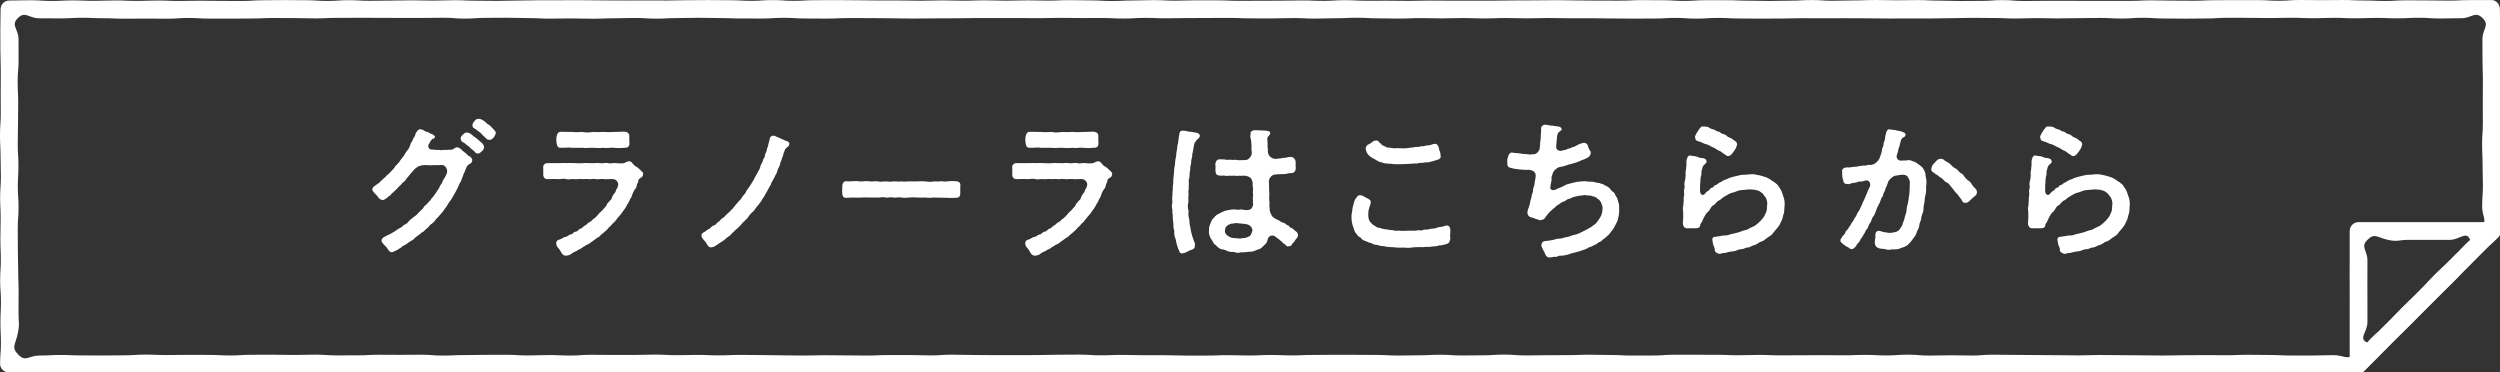
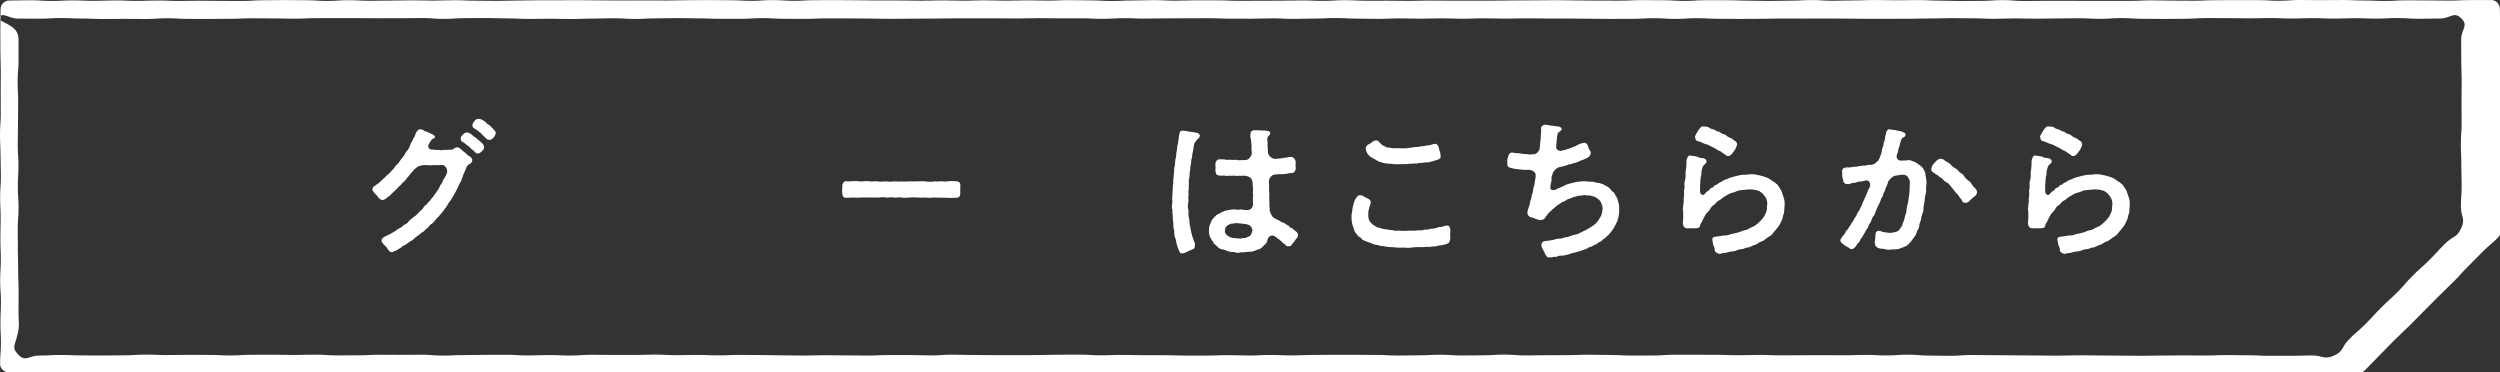
<svg xmlns="http://www.w3.org/2000/svg" version="1.1" id="レイヤー_1" x="0px" y="0px" width="282px" height="42px" viewBox="0 0 282 42" enable-background="new 0 0 282 42" xml:space="preserve">
  <rect x="0" y="0" width="282" height="42" fill="#333333" stroke="none" />
-   <path fill="#FFFFFF" d="M266.045,42.105c-1.203,0-1.203-0.099-2.406-0.099c-1.205,0-1.205,0.066-2.408,0.066  s-1.203-0.051-2.406-0.051s-1.203-0.01-2.406-0.01s-1.203,0.02-2.406,0.02s-1.203,0.079-2.408,0.079  c-1.203,0-1.203-0.049-2.406-0.049c-1.205,0-1.205,0.023-2.408,0.023c-1.205,0-1.205-0.007-2.408-0.007  c-1.205,0-1.205-0.063-2.41-0.063c-1.203,0-1.203,0.079-2.408,0.079c-1.203,0-1.203,0.005-2.408,0.005  c-1.203,0-1.203-0.027-2.408-0.027c-1.203,0-1.203,0.034-2.406,0.034s-1.203-0.082-2.406-0.082c-1.205,0-1.205,0.006-2.408,0.006  s-1.203,0.065-2.406,0.065c-1.205,0-1.205-0.01-2.408-0.01s-1.203,0.014-2.408,0.014c-1.203,0-1.203-0.097-2.408-0.097  c-1.203,0-1.203,0.055-2.408,0.055s-1.205,0.028-2.41,0.028c-1.203,0-1.203,0.007-2.408,0.007c-1.203,0-1.203-0.075-2.408-0.075  c-1.203,0-1.203,0.045-2.408,0.045c-1.203,0-1.203-0.056-2.406-0.056c-1.205,0-1.205,0.084-2.408,0.084s-1.203-0.016-2.408-0.016  c-1.203,0-1.203-0.001-2.408-0.001c-1.203,0-1.203,0.039-2.408,0.039c-1.203,0-1.203-0.065-2.408-0.065s-1.205,0.031-2.41,0.031  c-1.201,0-1.201-0.053-2.402-0.053s-1.201,0.053-2.402,0.053s-1.201-0.016-2.402-0.016c-1.203,0-1.203-0.033-2.404-0.033  c-1.203,0-1.203-0.024-2.406-0.024s-1.203,0.038-2.406,0.038s-1.203-0.02-2.408-0.02s-1.205-0.018-2.408-0.018  c-1.205,0-1.205,0.056-2.41,0.056c-1.203,0-1.203,0.002-2.406,0.002c-1.205,0-1.205-0.041-2.408-0.041  c-1.201,0-1.201,0.08-2.404,0.08s-1.203-0.035-2.406-0.035c-1.201,0-1.201-0.015-2.404-0.015c-1.201,0-1.201-0.003-2.404-0.003  c-1.201,0-1.201,0.01-2.404,0.01s-1.203,0.039-2.404,0.039c-1.203,0-1.203,0.012-2.406,0.012c-1.205,0-1.205-0.078-2.408-0.078  s-1.203,0.047-2.409,0.047c-1.205,0-1.205-0.036-2.41-0.036c-1.204,0-1.204,0-2.41,0c-1.204,0-1.204-0.04-2.408-0.04h-2.407  c-1.204,0-1.204,0.047-2.407,0.047c-1.203,0-1.203-0.04-2.406-0.04c-1.204,0-1.204,0.06-2.407,0.06  c-1.203,0-1.203-0.048-2.407-0.048s-1.204,0.051-2.408,0.051c-1.205,0-1.205,0.02-2.409,0.02c-1.206,0-1.206-0.005-2.412-0.005  c-1.205,0-1.205-0.013-2.41-0.013c-1.204,0-1.204-0.068-2.408-0.068c-1.204,0-1.204,0.028-2.408,0.028s-1.204,0.061-2.408,0.061  s-1.204-0.082-2.408-0.082c-1.205,0-1.205,0.019-2.41,0.019s-1.205,0.08-2.41,0.08c-1.206,0-1.206-0.092-2.411-0.092  s-1.205,0.022-2.41,0.022s-1.205,0.011-2.409,0.011c-1.205,0-1.205,0.046-2.409,0.046c-1.205,0-1.205-0.031-2.41-0.031  c-1.206,0-1.206-0.063-2.412-0.063c-1.205,0-1.205,0.003-2.41,0.003c-1.205,0-1.205,0.087-2.41,0.087  c-1.206,0-1.206,0.002-2.41,0.002c-1.206,0-1.206-0.008-2.411-0.008c-1.206,0-1.206-0.048-2.412-0.048s-1.206,0.037-2.411,0.037  s-1.205-0.049-2.411-0.049c-1.205,0-1.205,0.009-2.411,0.009c-1.206,0-1.206,0.012-2.412,0.012c-1.205,0-1.205-0.016-2.411-0.016  s-1.206,0.046-2.411,0.046c-1.207,0-1.207-0.062-2.413-0.062c-1.204,0-1.204,0.087-2.407,0.087c-1.204,0-1.204-0.103-2.407-0.103  c-1.204,0-1.204,0.033-2.408,0.033c-1.206,0-1.206-0.027-2.412-0.027s-1.206,0.093-2.411,0.093s-1.205-0.02-2.409-0.02  c-1.205,0-1.205-0.018-2.411-0.018c-1.207,0-1.207-0.016-2.414-0.016c-1.205,0-1.205-0.024-2.41-0.024  c-1.207,0-1.207,0.044-2.414,0.044c-1.206,0-1.206-0.018-2.412-0.018c-1.207,0-1.207-0.018-2.415-0.018  c-1.206,0-1.206-0.022-2.413-0.022s-1.207,0.032-2.414,0.032c-1.208,0-1.208,0.015-2.416,0.015c-1.205,0-1.205-0.013-2.41-0.013  c-1.206,0-1.206,0.049-2.413,0.049c-1.208,0-1.208-0.022-2.416-0.022s-1.208-0.059-2.417-0.059c-1.208,0-1.208-0.002-2.417-0.002  c-1.21,0-1.21,0.043-2.421,0.043c-1.21,0-1.21-0.036-2.421-0.036c-0.552,0-1.043-0.408-1.043-0.96c0-1.174,0.093-1.174,0.093-2.348  c0-1.175-0.056-1.175-0.056-2.35c0-1.176,0.058-1.176,0.058-2.352c0-1.175-0.089-1.175-0.089-2.35c0-1.176,0.075-1.176,0.075-2.352  c0-1.176-0.049-1.176-0.049-2.351c0-1.177,0.03-1.177,0.03-2.353c0-1.176-0.058-1.176-0.058-2.352c0-1.176,0.085-1.176,0.085-2.353  c0-1.176-0.038-1.176-0.038-2.353C0.052,16.368,0,16.368,0,15.193c0-1.176,0.084-1.176,0.084-2.352c0-1.177-0.007-1.177-0.007-2.355  c0-1.178,0.012-1.178,0.012-2.355c0-1.178-0.044-1.178-0.044-2.356c0-1.18-0.009-1.18-0.009-2.36c0-1.18,0.028-1.18,0.028-2.359  c0-0.553,0.428-0.997,0.98-0.997c1.197,0,1.197-0.031,2.392-0.031c1.197,0,1.197,0.08,2.393,0.08c1.197,0,1.197-0.063,2.393-0.063  c1.196,0,1.196,0.048,2.393,0.048c1.195,0,1.195-0.044,2.391-0.044c1.196,0,1.196,0.052,2.391,0.052  c1.196,0,1.196-0.045,2.391-0.045c1.196,0,1.196,0.052,2.391,0.052c1.195,0,1.195-0.031,2.391-0.031c1.195,0,1.195,0.022,2.39,0.022  c1.196,0,1.196,0.007,2.391,0.007c1.196,0,1.196-0.079,2.391-0.079c1.196,0,1.196-0.019,2.392-0.019  c1.195,0,1.195,0.018,2.391,0.018c1.196,0,1.196,0.079,2.392,0.079c1.197,0,1.197-0.084,2.393-0.084  c1.197,0,1.197,0.068,2.394,0.068c1.196,0,1.196-0.024,2.392-0.024c1.196,0,1.196-0.028,2.392-0.028  c1.196,0,1.196,0.031,2.392,0.031c1.196,0,1.196-0.044,2.391-0.044c1.196,0,1.196,0.054,2.392,0.054  c1.195,0,1.195,0.021,2.391,0.021c1.195,0,1.195-0.038,2.391-0.038c1.196,0,1.196-0.032,2.392-0.032  c1.196,0,1.196-0.002,2.391-0.002c1.197,0,1.197-0.003,2.393-0.003c1.196,0,1.196,0.022,2.393,0.022  c1.196,0,1.196,0.011,2.393,0.011c1.197,0,1.197-0.008,2.393-0.008c1.196,0,1.196,0.009,2.393,0.009  c1.196,0,1.196-0.035,2.391-0.035c1.196,0,1.196-0.013,2.392-0.013s1.196,0.017,2.392,0.017c1.196,0,1.196,0.066,2.392,0.066  c1.196,0,1.196-0.083,2.392-0.083c1.196,0,1.196,0.083,2.392,0.083c1.197,0,1.197-0.071,2.393-0.071  c1.197,0,1.197-0.011,2.394-0.011c1.193,0,1.193,0.02,2.386,0.02c1.194,0,1.194,0.023,2.387,0.023c1.194,0,1.194,0,2.388,0  c1.194,0,1.194,0.027,2.388,0.027c1.195,0,1.195-0.038,2.389-0.038c1.196,0,1.196,0.036,2.391,0.036  c1.196,0,1.196-0.045,2.392-0.045c1.197,0,1.197,0.044,2.394,0.044c1.196,0,1.196-0.04,2.393-0.04c1.196,0,1.196,0.032,2.392,0.032  c1.195,0,1.195-0.053,2.39-0.053s1.195,0.025,2.39,0.025c1.195,0,1.195,0.068,2.389,0.068c1.195,0,1.195-0.056,2.389-0.056  s1.194-0.04,2.389-0.04c1.194,0,1.194,0.062,2.389,0.062c1.194,0,1.194-0.042,2.389-0.042s1.195,0.006,2.39,0.006  c1.196,0,1.196,0.051,2.391,0.051c1.196,0,1.196-0.008,2.392-0.008c1.197,0,1.197-0.009,2.395-0.009s1.197-0.027,2.395-0.027  s1.197,0.049,2.393,0.049s1.195-0.076,2.391-0.076c1.197,0,1.197,0.061,2.393,0.061s1.195-0.004,2.391-0.004s1.195,0.02,2.391,0.02  s1.195-0.035,2.391-0.035s1.195,0.014,2.393,0.014c1.195,0,1.195,0,2.393,0s1.197-0.003,2.396-0.003  c1.197,0,1.197-0.025,2.393-0.025c1.197,0,1.197-0.01,2.395-0.01c1.195,0,1.195-0.02,2.391-0.02c1.197,0,1.197,0.033,2.393,0.033  s1.195,0.019,2.393,0.019s1.197,0.001,2.393,0.001c1.197,0,1.197-0.058,2.395-0.058c1.199,0,1.199,0.013,2.396,0.013  s1.197,0.076,2.393,0.076c1.197,0,1.197-0.079,2.395-0.079c1.195,0,1.195,0.002,2.393,0.002s1.197,0.048,2.395,0.048  s1.197,0.031,2.395,0.031s1.197-0.031,2.396-0.031c1.197,0,1.197-0.066,2.393-0.066c1.197,0,1.197,0.077,2.395,0.077  s1.197-0.038,2.395-0.038c1.199,0,1.199-0.046,2.396-0.046s1.197,0.031,2.396,0.031c1.195,0,1.195-0.023,2.393-0.023  c1.199,0,1.199,0.061,2.396,0.061s1.197,0.04,2.396,0.04c1.197,0,1.197-0.013,2.395-0.013s1.197-0.084,2.396-0.084  c1.197,0,1.197,0.098,2.395,0.098s1.197-0.021,2.393-0.021s1.195-0.002,2.391-0.002c1.197,0,1.197,0.013,2.393,0.013  c1.197,0,1.197,0.001,2.396,0.001c1.197,0,1.197-0.003,2.395-0.003s1.197-0.061,2.393-0.061c1.197,0,1.197,0.032,2.396,0.032  c1.197,0,1.197,0.012,2.396,0.012c1.197,0,1.197-0.057,2.395-0.057c1.199,0,1.199-0.013,2.398-0.013  c1.197,0,1.197,0.002,2.396,0.002s1.199,0.073,2.398,0.073S258.245,0,259.444,0s1.199,0.017,2.398,0.017s1.199-0.015,2.398-0.015  c1.197,0,1.197,0.053,2.395,0.053c1.199,0,1.199,0.052,2.398,0.052s1.199-0.072,2.4-0.072c1.199,0,1.199,0.012,2.4,0.012  c1.199,0,1.199,0.024,2.4,0.024c1.203,0,1.203-0.06,2.404-0.06c1.203,0,1.203-0.006,2.406-0.006c0.553,0,0.945,0.498,0.945,1.051  c0,1.248,0.061,1.248,0.061,2.497s-0.02,1.249-0.02,2.498c0,1.25-0.029,1.25-0.029,2.5c0,1.247,0.078,1.247,0.078,2.494  c0,1.249-0.07,1.249-0.07,2.497c0,1.251,0.084,1.251,0.084,2.501s-0.092,1.25-0.092,2.5c0,1.251,0.012,1.251,0.012,2.502  c0,1.253,0.037,1.253,0.037,2.505c0,1.253,0.047,1.253,0.047,2.506c0,0.265-0.127,0.55-0.314,0.738  c-0.83,0.83-0.898,0.762-1.729,1.592c-0.834,0.833-0.826,0.84-1.66,1.673c-0.832,0.832-0.789,0.875-1.621,1.706  c-0.832,0.833-0.852,0.813-1.684,1.646c-0.834,0.834-0.83,0.838-1.664,1.672c-0.832,0.832-0.824,0.84-1.658,1.672  c-0.834,0.835-0.865,0.803-1.699,1.638c-0.836,0.836-0.82,0.852-1.656,1.688c-0.834,0.836-0.818,0.853-1.654,1.689  C266.571,41.958,266.311,42.105,266.045,42.105 M2.079,40.021c0.849,0.844,1.162,0.084,2.359,0.084c1.197,0,1.197-0.065,2.394-0.065  c1.197,0,1.197,0.05,2.393,0.05c1.197,0,1.197,0.011,2.394,0.011c1.197,0,1.197-0.021,2.394-0.021c1.197,0,1.197-0.079,2.394-0.079  c1.198,0,1.198,0.049,2.395,0.049c1.197,0,1.197-0.022,2.395-0.022c1.198,0,1.198,0.006,2.396,0.006  c1.198,0,1.198,0.064,2.396,0.064c1.198,0,1.198-0.079,2.396-0.079c1.197,0,1.197-0.005,2.395-0.005  c1.197,0,1.197,0.027,2.395,0.027c1.197,0,1.197-0.035,2.395-0.035c1.198,0,1.198,0.082,2.395,0.082  c1.197,0,1.197-0.006,2.394-0.006c1.197,0,1.197-0.065,2.394-0.065c1.197,0,1.197,0.01,2.394,0.01c1.198,0,1.198-0.014,2.395-0.014  c1.198,0,1.198,0.097,2.396,0.097c1.198,0,1.198-0.055,2.395-0.055c1.199,0,1.199-0.028,2.397-0.028  c1.198,0,1.198-0.007,2.396-0.007c1.198,0,1.198,0.075,2.395,0.075c1.198,0,1.198-0.044,2.395-0.044  c1.198,0,1.198,0.055,2.395,0.055s1.197-0.084,2.395-0.084c1.197,0,1.197,0.017,2.395,0.017c1.197,0,1.197,0.001,2.395,0.001  c1.197,0,1.197-0.04,2.395-0.04c1.198,0,1.198,0.065,2.396,0.065c1.198,0,1.198-0.031,2.397-0.031c1.194,0,1.194,0.053,2.389,0.053  c1.195,0,1.195-0.053,2.39-0.053c1.195,0,1.195,0.017,2.39,0.017c1.196,0,1.196,0.032,2.392,0.032c1.196,0,1.196,0.024,2.392,0.024  c1.197,0,1.197-0.038,2.394-0.038c1.197,0,1.197,0.02,2.395,0.02c1.198,0,1.198,0.018,2.397,0.018c1.198,0,1.198-0.055,2.396-0.055  c1.197,0,1.197-0.002,2.395-0.002c1.196,0,1.196,0.04,2.393,0.04c1.197,0,1.197-0.08,2.393-0.08c1.196,0,1.196,0.035,2.392,0.035  c1.196,0,1.196,0.015,2.392,0.015s1.196,0.003,2.392,0.003c1.195,0,1.195-0.009,2.392-0.009c1.195,0,1.195-0.04,2.392-0.04  c1.197,0,1.197-0.012,2.393-0.012c1.197,0,1.197,0.078,2.394,0.078c1.198,0,1.198-0.046,2.396-0.046  c1.199,0,1.199,0.035,2.397,0.035c1.199,0,1.199,0,2.397,0c1.198,0,1.198,0.04,2.396,0.04h2.394c1.197,0,1.197-0.046,2.394-0.046  c1.197,0,1.197,0.039,2.393,0.039c1.199,0,1.199-0.06,2.396-0.06c1.195,0,1.195,0.048,2.393,0.048s1.197-0.05,2.395-0.05  c1.199,0,1.199-0.02,2.396-0.02c1.199,0,1.199,0.004,2.398,0.004s1.199,0.013,2.398,0.013c1.197,0,1.197,0.068,2.395,0.068  s1.197-0.027,2.396-0.027c1.197,0,1.197-0.062,2.395-0.062s1.197,0.082,2.395,0.082c1.199,0,1.199-0.018,2.396-0.018  c1.199,0,1.199-0.08,2.398-0.08s1.199,0.092,2.398,0.092c1.197,0,1.197-0.023,2.396-0.023c1.197,0,1.197-0.011,2.396-0.011  c1.197,0,1.197-0.046,2.396-0.046c1.197,0,1.197,0.031,2.396,0.031s1.199,0.063,2.398,0.063s1.199-0.003,2.398-0.003  s1.199-0.087,2.396-0.087c1.199,0,1.199-0.001,2.396-0.001c1.199,0,1.199,0.007,2.398,0.007s1.199,0.049,2.4,0.049  c1.199,0,1.199-0.037,2.396-0.037c1.199,0,1.199,0.049,2.398,0.049s1.199-0.009,2.398-0.009s1.199-0.012,2.398-0.012  s1.199,0.015,2.398,0.015s1.199-0.046,2.398-0.046s1.199,0.062,2.398,0.062s1.199-0.087,2.396-0.087s1.197,0.103,2.393,0.103  c1.197,0,1.197-0.033,2.396-0.033s1.199,0.027,2.398,0.027s1.199-0.093,2.398-0.093c1.197,0,1.197,0.021,2.396,0.021  s1.199,0.018,2.396,0.018c1.201,0,1.201,0.015,2.402,0.015c1.197,0,1.197,0.024,2.396,0.024c1.201,0,1.201-0.044,2.402-0.044  c1.199,0,1.199,0.018,2.398,0.018c1.201,0,1.201,0.018,2.402,0.018c1.199,0,1.199,0.022,2.4,0.022c1.199,0,1.199-0.032,2.4-0.032  s1.201-0.015,2.402-0.015c1.199,0,1.199,0.013,2.398,0.013s1.199-0.049,2.4-0.049s1.201,0.023,2.402,0.023  c1.203,0,1.203,0.059,2.404,0.059s1.201,0.001,2.404,0.001s1.203-0.042,2.408-0.042c1.203,0,1.316,0.506,2.424,0.032  c1.17-0.5,0.854-0.967,1.754-1.867c0.898-0.898,0.963-0.833,1.861-1.732c0.9-0.9,0.861-0.939,1.762-1.839  c0.9-0.901,0.941-0.861,1.842-1.761c0.9-0.9,0.838-0.962,1.736-1.862c0.902-0.902,0.957-0.848,1.857-1.75  c0.902-0.904,0.867-0.938,1.771-1.841c0.902-0.903,1.322-0.619,1.832-1.791c0.469-1.08-0.057-1.186-0.057-2.363  c0-1.179,0.084-1.179,0.084-2.357c0-1.179-0.037-1.179-0.037-2.358c0-1.176-0.053-1.176-0.053-2.353  c0-1.178,0.084-1.178,0.084-2.356c0-1.18-0.008-1.18-0.008-2.36c0-1.179,0.014-1.179,0.014-2.359c0-1.18-0.045-1.18-0.045-2.36  c0-1.181-0.01-1.181-0.01-2.364c0-1.181,0.865-1.547,0.023-2.377c-0.854-0.842-1.213,0.011-2.41,0.011  c-1.199,0-1.199,0.03-2.396,0.03s-1.197-0.08-2.396-0.08c-1.197,0-1.197,0.063-2.395,0.063s-1.197-0.048-2.395-0.048  s-1.197,0.045-2.395,0.045s-1.197-0.053-2.395-0.053c-1.195,0-1.195,0.045-2.393,0.045s-1.197-0.052-2.395-0.052  s-1.197,0.032-2.395,0.032s-1.197-0.023-2.395-0.023s-1.197-0.007-2.393-0.007c-1.199,0-1.199,0.079-2.396,0.079  s-1.197,0.02-2.396,0.02c-1.197,0-1.197-0.019-2.395-0.019c-1.199,0-1.199-0.079-2.396-0.079c-1.199,0-1.199,0.084-2.396,0.084  c-1.199,0-1.199-0.068-2.395-0.068c-1.199,0-1.199,0.024-2.396,0.024s-1.197,0.029-2.395,0.029s-1.197-0.032-2.395-0.032  s-1.197,0.044-2.395,0.044s-1.197-0.054-2.395-0.054c-1.199,0-1.199-0.021-2.396-0.021s-1.197,0.038-2.395,0.038  s-1.197,0.032-2.396,0.032c-1.197,0-1.197,0.002-2.395,0.002c-1.199,0-1.199,0.003-2.398,0.003c-1.197,0-1.197-0.022-2.396-0.022  c-1.197,0-1.197-0.01-2.395-0.01s-1.197,0.007-2.396,0.007c-1.197,0-1.197-0.008-2.395-0.008s-1.197,0.034-2.395,0.034  s-1.197,0.014-2.396,0.014c-1.197,0-1.197-0.018-2.395-0.018s-1.197-0.065-2.396-0.065c-1.197,0-1.197,0.082-2.396,0.082  c-1.197,0-1.197-0.083-2.396-0.083c-1.195,0-1.195,0.071-2.389,0.071c-1.195,0-1.195,0.011-2.391,0.011s-1.195-0.019-2.391-0.019  c-1.197,0-1.197-0.023-2.393-0.023c-1.197,0-1.197-0.001-2.393-0.001c-1.197,0-1.197-0.026-2.395-0.026s-1.197,0.037-2.395,0.037  c-1.199,0-1.199-0.036-2.398-0.036c-1.197,0-1.197,0.046-2.396,0.046c-1.197,0-1.197-0.045-2.395-0.045s-1.197,0.041-2.395,0.041  c-1.195,0-1.195-0.033-2.393-0.033c-1.195,0-1.195,0.053-2.393,0.053c-1.195,0-1.195-0.025-2.393-0.025  c-1.195,0-1.195-0.068-2.391-0.068c-1.197,0-1.197,0.056-2.393,0.056c-1.197,0-1.197,0.041-2.393,0.041  c-1.197,0-1.197-0.062-2.395-0.062s-1.197,0.041-2.395,0.041s-1.197-0.006-2.395-0.006c-1.2,0-1.2-0.05-2.398-0.05  c-1.199,0-1.199,0.007-2.397,0.007c-1.198,0-1.198,0.01-2.396,0.01c-1.197,0-1.197,0.026-2.395,0.026  c-1.197,0-1.197-0.048-2.395-0.048c-1.197,0-1.197,0.075-2.394,0.075c-1.197,0-1.197-0.06-2.394-0.06  c-1.197,0-1.197,0.004-2.394,0.004c-1.198,0-1.198-0.021-2.396-0.021c-1.198,0-1.198,0.035-2.397,0.035  c-1.199,0-1.199-0.013-2.399-0.013c-1.199,0-1.199-0.001-2.397-0.001c-1.198,0-1.198,0.003-2.396,0.003  c-1.198,0-1.198,0.025-2.396,0.025c-1.198,0-1.198,0.01-2.395,0.01c-1.198,0-1.198,0.02-2.396,0.02  c-1.198,0-1.198-0.032-2.397-0.032c-1.199,0-1.199-0.019-2.398-0.019c-1.199,0-1.199-0.001-2.399-0.001  c-1.198,0-1.198,0.057-2.397,0.057c-1.198,0-1.198-0.013-2.396-0.013c-1.198,0-1.198-0.076-2.397-0.076  c-1.198,0-1.198,0.079-2.397,0.079c-1.2,0-1.2-0.002-2.399-0.002c-1.2,0-1.2-0.047-2.399-0.047c-1.199,0-1.199-0.031-2.397-0.031  c-1.199,0-1.199,0.03-2.397,0.03c-1.2,0-1.2,0.066-2.399,0.066c-1.199,0-1.199-0.077-2.4-0.077c-1.199,0-1.199,0.038-2.398,0.038  c-1.199,0-1.199,0.047-2.398,0.047c-1.199,0-1.199-0.032-2.399-0.032s-1.2,0.023-2.399,0.023c-1.2,0-1.2-0.061-2.399-0.061  c-1.199,0-1.199-0.04-2.399-0.04c-1.199,0-1.199,0.013-2.399,0.013c-1.197,0-1.197,0.084-2.396,0.084  c-1.196,0-1.196-0.098-2.394-0.098c-1.197,0-1.197,0.021-2.395,0.021c-1.199,0-1.199,0.002-2.399,0.002  c-1.199,0-1.199-0.012-2.399-0.012c-1.198,0-1.198-0.002-2.397-0.002c-1.199,0-1.199,0.004-2.398,0.004  c-1.201,0-1.201,0.061-2.401,0.061c-1.199,0-1.199-0.033-2.398-0.033c-1.201,0-1.201-0.012-2.402-0.012  c-1.199,0-1.199,0.057-2.4,0.057c-1.2,0-1.2,0.014-2.401,0.014s-1.201-0.002-2.401-0.002c-1.201,0-1.201-0.074-2.402-0.074  c-1.201,0-1.201,0.086-2.403,0.086c-1.199,0-1.199-0.016-2.397-0.016c-1.201,0-1.201,0.014-2.401,0.014  c-1.203,0-1.203-0.053-2.404-0.053c-1.202,0-1.202-0.052-2.404-0.052c-1.203,0-1.203,0.072-2.405,0.072  c-1.204,0-1.204-0.012-2.408-0.012c-1.205,0-1.561-0.864-2.419-0.019C1.189,2.877,2.089,3.241,2.089,4.427  c0,1.187,0.006,1.187,0.006,2.374c0,1.185-0.105,1.185-0.105,2.371c0,1.187,0.061,1.187,0.061,2.374  c0,1.186-0.019,1.186-0.019,2.373s-0.031,1.187-0.031,2.375c0,1.186,0.079,1.186,0.079,2.373c0,1.188-0.07,1.188-0.07,2.375  c0,1.188,0.084,1.188,0.084,2.376c0,1.185-0.092,1.185-0.092,2.371c0,1.187,0.012,1.187,0.012,2.373  c0,1.189,0.037,1.189,0.037,2.377s0.048,1.188,0.048,2.377c0,1.188-0.011,1.188-0.011,2.377c0,1.191,0.148,1.205-0.095,2.371  C1.737,38.891,1.235,39.181,2.079,40.021" />
-   <path fill="#FFFFFF" d="M266.045,42.056c-0.129,0-0.26-0.023-0.385-0.075c-0.373-0.154-0.613-0.521-0.613-0.925  c0-1.249-0.004-1.249-0.004-2.496c0-1.25,0-1.25,0-2.499s0.004-1.249,0.004-2.499s-0.006-1.25-0.006-2.499  c0-1.252,0.004-1.252,0.004-2.504v-2.503c0-0.553,0.447-1.002,1-1.002c1.248,0,1.248,0,2.496,0s1.248-0.001,2.498-0.001  s1.25,0.004,2.498,0.004c1.25,0,1.25-0.004,2.5-0.004c1.252,0,1.252,0.003,2.504,0.003s1.252,0,2.504,0  c0.404,0,0.77,0.243,0.924,0.617s0.066,0.802-0.219,1.088c-0.83,0.83-0.832,0.83-1.662,1.66c-0.832,0.833-0.828,0.837-1.662,1.67  c-0.832,0.831-0.834,0.827-1.666,1.659c-0.834,0.833-0.828,0.837-1.662,1.67c-0.834,0.834-0.838,0.829-1.672,1.663  c-0.832,0.832-0.828,0.836-1.66,1.669c-0.834,0.834-0.834,0.835-1.67,1.669c-0.836,0.836-0.834,0.836-1.67,1.672  s-0.838,0.834-1.674,1.67C266.561,41.955,266.305,42.056,266.045,42.056 M267.045,27.056c-0.818,0.818,0.002,1.157,0.002,2.314  c0,1.158-0.006,1.158-0.006,2.316c0,1.158,0.004,1.158,0.004,2.316c0,1.16,0.002,1.16,0.002,2.32c0,1.16-1.078,1.886-0.004,2.322  c1.082,0.438,0.824-0.83,1.65-1.655c0.826-0.827,0.828-0.825,1.654-1.651c0.828-0.828,0.828-0.828,1.656-1.656  c0.826-0.826,0.824-0.827,1.65-1.653l1.656-1.657c0.83-0.829,0.83-0.83,1.658-1.659c0.83-0.83,2.096-0.567,1.664-1.658  c-0.426-1.077-1.16,0.003-2.318,0.003c-1.156,0-1.156-0.003-2.314-0.003s-1.158,0-2.316,0c-1.16,0-1.186,0.244-2.32,0.001  C268.153,26.796,267.866,26.237,267.045,27.056" />
+   <path fill="#FFFFFF" d="M266.045,42.105c-1.203,0-1.203-0.099-2.406-0.099c-1.205,0-1.205,0.066-2.408,0.066  s-1.203-0.051-2.406-0.051s-1.203-0.01-2.406-0.01s-1.203,0.02-2.406,0.02s-1.203,0.079-2.408,0.079  c-1.203,0-1.203-0.049-2.406-0.049c-1.205,0-1.205,0.023-2.408,0.023c-1.205,0-1.205-0.007-2.408-0.007  c-1.205,0-1.205-0.063-2.41-0.063c-1.203,0-1.203,0.079-2.408,0.079c-1.203,0-1.203,0.005-2.408,0.005  c-1.203,0-1.203-0.027-2.408-0.027c-1.203,0-1.203,0.034-2.406,0.034s-1.203-0.082-2.406-0.082c-1.205,0-1.205,0.006-2.408,0.006  s-1.203,0.065-2.406,0.065c-1.205,0-1.205-0.01-2.408-0.01s-1.203,0.014-2.408,0.014c-1.203,0-1.203-0.097-2.408-0.097  c-1.203,0-1.203,0.055-2.408,0.055s-1.205,0.028-2.41,0.028c-1.203,0-1.203,0.007-2.408,0.007c-1.203,0-1.203-0.075-2.408-0.075  c-1.203,0-1.203,0.045-2.408,0.045c-1.203,0-1.203-0.056-2.406-0.056c-1.205,0-1.205,0.084-2.408,0.084s-1.203-0.016-2.408-0.016  c-1.203,0-1.203-0.001-2.408-0.001c-1.203,0-1.203,0.039-2.408,0.039c-1.203,0-1.203-0.065-2.408-0.065s-1.205,0.031-2.41,0.031  c-1.201,0-1.201-0.053-2.402-0.053s-1.201,0.053-2.402,0.053s-1.201-0.016-2.402-0.016c-1.203,0-1.203-0.033-2.404-0.033  c-1.203,0-1.203-0.024-2.406-0.024s-1.203,0.038-2.406,0.038s-1.203-0.02-2.408-0.02s-1.205-0.018-2.408-0.018  c-1.205,0-1.205,0.056-2.41,0.056c-1.203,0-1.203,0.002-2.406,0.002c-1.205,0-1.205-0.041-2.408-0.041  c-1.201,0-1.201,0.08-2.404,0.08s-1.203-0.035-2.406-0.035c-1.201,0-1.201-0.015-2.404-0.015c-1.201,0-1.201-0.003-2.404-0.003  c-1.201,0-1.201,0.01-2.404,0.01s-1.203,0.039-2.404,0.039c-1.203,0-1.203,0.012-2.406,0.012c-1.205,0-1.205-0.078-2.408-0.078  s-1.203,0.047-2.409,0.047c-1.205,0-1.205-0.036-2.41-0.036c-1.204,0-1.204,0-2.41,0c-1.204,0-1.204-0.04-2.408-0.04h-2.407  c-1.204,0-1.204,0.047-2.407,0.047c-1.203,0-1.203-0.04-2.406-0.04c-1.204,0-1.204,0.06-2.407,0.06  c-1.203,0-1.203-0.048-2.407-0.048s-1.204,0.051-2.408,0.051c-1.205,0-1.205,0.02-2.409,0.02c-1.206,0-1.206-0.005-2.412-0.005  c-1.205,0-1.205-0.013-2.41-0.013c-1.204,0-1.204-0.068-2.408-0.068c-1.204,0-1.204,0.028-2.408,0.028s-1.204,0.061-2.408,0.061  s-1.204-0.082-2.408-0.082c-1.205,0-1.205,0.019-2.41,0.019s-1.205,0.08-2.41,0.08c-1.206,0-1.206-0.092-2.411-0.092  s-1.205,0.022-2.41,0.022s-1.205,0.011-2.409,0.011c-1.205,0-1.205,0.046-2.409,0.046c-1.205,0-1.205-0.031-2.41-0.031  c-1.206,0-1.206-0.063-2.412-0.063c-1.205,0-1.205,0.003-2.41,0.003c-1.205,0-1.205,0.087-2.41,0.087  c-1.206,0-1.206,0.002-2.41,0.002c-1.206,0-1.206-0.008-2.411-0.008c-1.206,0-1.206-0.048-2.412-0.048s-1.206,0.037-2.411,0.037  s-1.205-0.049-2.411-0.049c-1.205,0-1.205,0.009-2.411,0.009c-1.206,0-1.206,0.012-2.412,0.012c-1.205,0-1.205-0.016-2.411-0.016  s-1.206,0.046-2.411,0.046c-1.207,0-1.207-0.062-2.413-0.062c-1.204,0-1.204,0.087-2.407,0.087c-1.204,0-1.204-0.103-2.407-0.103  c-1.204,0-1.204,0.033-2.408,0.033c-1.206,0-1.206-0.027-2.412-0.027s-1.206,0.093-2.411,0.093s-1.205-0.02-2.409-0.02  c-1.205,0-1.205-0.018-2.411-0.018c-1.207,0-1.207-0.016-2.414-0.016c-1.205,0-1.205-0.024-2.41-0.024  c-1.207,0-1.207,0.044-2.414,0.044c-1.206,0-1.206-0.018-2.412-0.018c-1.207,0-1.207-0.018-2.415-0.018  c-1.206,0-1.206-0.022-2.413-0.022s-1.207,0.032-2.414,0.032c-1.208,0-1.208,0.015-2.416,0.015c-1.205,0-1.205-0.013-2.41-0.013  c-1.206,0-1.206,0.049-2.413,0.049c-1.208,0-1.208-0.022-2.416-0.022s-1.208-0.059-2.417-0.059c-1.208,0-1.208-0.002-2.417-0.002  c-1.21,0-1.21,0.043-2.421,0.043c-1.21,0-1.21-0.036-2.421-0.036c-0.552,0-1.043-0.408-1.043-0.96c0-1.174,0.093-1.174,0.093-2.348  c0-1.175-0.056-1.175-0.056-2.35c0-1.176,0.058-1.176,0.058-2.352c0-1.175-0.089-1.175-0.089-2.35c0-1.176,0.075-1.176,0.075-2.352  c0-1.176-0.049-1.176-0.049-2.351c0-1.177,0.03-1.177,0.03-2.353c0-1.176-0.058-1.176-0.058-2.352c0-1.176,0.085-1.176,0.085-2.353  c0-1.176-0.038-1.176-0.038-2.353C0.052,16.368,0,16.368,0,15.193c0-1.176,0.084-1.176,0.084-2.352c0-1.177-0.007-1.177-0.007-2.355  c0-1.178,0.012-1.178,0.012-2.355c0-1.178-0.044-1.178-0.044-2.356c0-1.18-0.009-1.18-0.009-2.36c0-1.18,0.028-1.18,0.028-2.359  c0-0.553,0.428-0.997,0.98-0.997c1.197,0,1.197-0.031,2.392-0.031c1.197,0,1.197,0.08,2.393,0.08c1.197,0,1.197-0.063,2.393-0.063  c1.196,0,1.196,0.048,2.393,0.048c1.195,0,1.195-0.044,2.391-0.044c1.196,0,1.196,0.052,2.391,0.052  c1.196,0,1.196-0.045,2.391-0.045c1.196,0,1.196,0.052,2.391,0.052c1.195,0,1.195-0.031,2.391-0.031c1.195,0,1.195,0.022,2.39,0.022  c1.196,0,1.196,0.007,2.391,0.007c1.196,0,1.196-0.079,2.391-0.079c1.196,0,1.196-0.019,2.392-0.019  c1.195,0,1.195,0.018,2.391,0.018c1.196,0,1.196,0.079,2.392,0.079c1.197,0,1.197-0.084,2.393-0.084  c1.197,0,1.197,0.068,2.394,0.068c1.196,0,1.196-0.024,2.392-0.024c1.196,0,1.196-0.028,2.392-0.028  c1.196,0,1.196,0.031,2.392,0.031c1.196,0,1.196-0.044,2.391-0.044c1.196,0,1.196,0.054,2.392,0.054  c1.195,0,1.195,0.021,2.391,0.021c1.195,0,1.195-0.038,2.391-0.038c1.196,0,1.196-0.032,2.392-0.032  c1.196,0,1.196-0.002,2.391-0.002c1.197,0,1.197-0.003,2.393-0.003c1.196,0,1.196,0.022,2.393,0.022  c1.196,0,1.196,0.011,2.393,0.011c1.197,0,1.197-0.008,2.393-0.008c1.196,0,1.196,0.009,2.393,0.009  c1.196,0,1.196-0.035,2.391-0.035c1.196,0,1.196-0.013,2.392-0.013s1.196,0.017,2.392,0.017c1.196,0,1.196,0.066,2.392,0.066  c1.196,0,1.196-0.083,2.392-0.083c1.196,0,1.196,0.083,2.392,0.083c1.197,0,1.197-0.071,2.393-0.071  c1.197,0,1.197-0.011,2.394-0.011c1.193,0,1.193,0.02,2.386,0.02c1.194,0,1.194,0.023,2.387,0.023c1.194,0,1.194,0,2.388,0  c1.194,0,1.194,0.027,2.388,0.027c1.195,0,1.195-0.038,2.389-0.038c1.196,0,1.196,0.036,2.391,0.036  c1.196,0,1.196-0.045,2.392-0.045c1.197,0,1.197,0.044,2.394,0.044c1.196,0,1.196-0.04,2.393-0.04c1.196,0,1.196,0.032,2.392,0.032  c1.195,0,1.195-0.053,2.39-0.053s1.195,0.025,2.39,0.025c1.195,0,1.195,0.068,2.389,0.068c1.195,0,1.195-0.056,2.389-0.056  s1.194-0.04,2.389-0.04c1.194,0,1.194,0.062,2.389,0.062c1.194,0,1.194-0.042,2.389-0.042s1.195,0.006,2.39,0.006  c1.196,0,1.196,0.051,2.391,0.051c1.196,0,1.196-0.008,2.392-0.008c1.197,0,1.197-0.009,2.395-0.009s1.197-0.027,2.395-0.027  s1.197,0.049,2.393,0.049s1.195-0.076,2.391-0.076c1.197,0,1.197,0.061,2.393,0.061s1.195-0.004,2.391-0.004s1.195,0.02,2.391,0.02  s1.195-0.035,2.391-0.035s1.195,0.014,2.393,0.014c1.195,0,1.195,0,2.393,0s1.197-0.003,2.396-0.003  c1.197,0,1.197-0.025,2.393-0.025c1.197,0,1.197-0.01,2.395-0.01c1.195,0,1.195-0.02,2.391-0.02c1.197,0,1.197,0.033,2.393,0.033  s1.195,0.019,2.393,0.019s1.197,0.001,2.393,0.001c1.197,0,1.197-0.058,2.395-0.058c1.199,0,1.199,0.013,2.396,0.013  s1.197,0.076,2.393,0.076c1.197,0,1.197-0.079,2.395-0.079c1.195,0,1.195,0.002,2.393,0.002s1.197,0.048,2.395,0.048  s1.197,0.031,2.395,0.031s1.197-0.031,2.396-0.031c1.197,0,1.197-0.066,2.393-0.066c1.197,0,1.197,0.077,2.395,0.077  s1.197-0.038,2.395-0.038c1.199,0,1.199-0.046,2.396-0.046s1.197,0.031,2.396,0.031c1.195,0,1.195-0.023,2.393-0.023  c1.199,0,1.199,0.061,2.396,0.061s1.197,0.04,2.396,0.04c1.197,0,1.197-0.013,2.395-0.013s1.197-0.084,2.396-0.084  c1.197,0,1.197,0.098,2.395,0.098s1.197-0.021,2.393-0.021s1.195-0.002,2.391-0.002c1.197,0,1.197,0.013,2.393,0.013  c1.197,0,1.197,0.001,2.396,0.001c1.197,0,1.197-0.003,2.395-0.003s1.197-0.061,2.393-0.061c1.197,0,1.197,0.032,2.396,0.032  c1.197,0,1.197,0.012,2.396,0.012c1.197,0,1.197-0.057,2.395-0.057c1.199,0,1.199-0.013,2.398-0.013  c1.197,0,1.197,0.002,2.396,0.002s1.199,0.073,2.398,0.073S258.245,0,259.444,0s1.199,0.017,2.398,0.017s1.199-0.015,2.398-0.015  c1.197,0,1.197,0.053,2.395,0.053c1.199,0,1.199,0.052,2.398,0.052s1.199-0.072,2.4-0.072c1.199,0,1.199,0.012,2.4,0.012  c1.199,0,1.199,0.024,2.4,0.024c1.203,0,1.203-0.06,2.404-0.06c1.203,0,1.203-0.006,2.406-0.006c0.553,0,0.945,0.498,0.945,1.051  c0,1.248,0.061,1.248,0.061,2.497s-0.02,1.249-0.02,2.498c0,1.25-0.029,1.25-0.029,2.5c0,1.247,0.078,1.247,0.078,2.494  c0,1.249-0.07,1.249-0.07,2.497c0,1.251,0.084,1.251,0.084,2.501s-0.092,1.25-0.092,2.5c0,1.251,0.012,1.251,0.012,2.502  c0,1.253,0.037,1.253,0.037,2.505c0,1.253,0.047,1.253,0.047,2.506c0,0.265-0.127,0.55-0.314,0.738  c-0.83,0.83-0.898,0.762-1.729,1.592c-0.834,0.833-0.826,0.84-1.66,1.673c-0.832,0.832-0.789,0.875-1.621,1.706  c-0.832,0.833-0.852,0.813-1.684,1.646c-0.834,0.834-0.83,0.838-1.664,1.672c-0.832,0.832-0.824,0.84-1.658,1.672  c-0.834,0.835-0.865,0.803-1.699,1.638c-0.836,0.836-0.82,0.852-1.656,1.688c-0.834,0.836-0.818,0.853-1.654,1.689  C266.571,41.958,266.311,42.105,266.045,42.105 M2.079,40.021c0.849,0.844,1.162,0.084,2.359,0.084c1.197,0,1.197-0.065,2.394-0.065  c1.197,0,1.197,0.05,2.393,0.05c1.197,0,1.197,0.011,2.394,0.011c1.197,0,1.197-0.021,2.394-0.021c1.197,0,1.197-0.079,2.394-0.079  c1.198,0,1.198,0.049,2.395,0.049c1.197,0,1.197-0.022,2.395-0.022c1.198,0,1.198,0.006,2.396,0.006  c1.198,0,1.198,0.064,2.396,0.064c1.198,0,1.198-0.079,2.396-0.079c1.197,0,1.197-0.005,2.395-0.005  c1.197,0,1.197,0.027,2.395,0.027c1.197,0,1.197-0.035,2.395-0.035c1.198,0,1.198,0.082,2.395,0.082  c1.197,0,1.197-0.006,2.394-0.006c1.197,0,1.197-0.065,2.394-0.065c1.197,0,1.197,0.01,2.394,0.01c1.198,0,1.198-0.014,2.395-0.014  c1.198,0,1.198,0.097,2.396,0.097c1.198,0,1.198-0.055,2.395-0.055c1.199,0,1.199-0.028,2.397-0.028  c1.198,0,1.198-0.007,2.396-0.007c1.198,0,1.198,0.075,2.395,0.075c1.198,0,1.198-0.044,2.395-0.044  c1.198,0,1.198,0.055,2.395,0.055s1.197-0.084,2.395-0.084c1.197,0,1.197,0.017,2.395,0.017c1.197,0,1.197,0.001,2.395,0.001  c1.197,0,1.197-0.04,2.395-0.04c1.198,0,1.198,0.065,2.396,0.065c1.198,0,1.198-0.031,2.397-0.031c1.194,0,1.194,0.053,2.389,0.053  c1.195,0,1.195-0.053,2.39-0.053c1.195,0,1.195,0.017,2.39,0.017c1.196,0,1.196,0.032,2.392,0.032c1.196,0,1.196,0.024,2.392,0.024  c1.197,0,1.197-0.038,2.394-0.038c1.197,0,1.197,0.02,2.395,0.02c1.198,0,1.198,0.018,2.397,0.018c1.198,0,1.198-0.055,2.396-0.055  c1.197,0,1.197-0.002,2.395-0.002c1.196,0,1.196,0.04,2.393,0.04c1.197,0,1.197-0.08,2.393-0.08c1.196,0,1.196,0.035,2.392,0.035  c1.196,0,1.196,0.015,2.392,0.015s1.196,0.003,2.392,0.003c1.195,0,1.195-0.009,2.392-0.009c1.195,0,1.195-0.04,2.392-0.04  c1.197,0,1.197-0.012,2.393-0.012c1.197,0,1.197,0.078,2.394,0.078c1.198,0,1.198-0.046,2.396-0.046  c1.199,0,1.199,0.035,2.397,0.035c1.199,0,1.199,0,2.397,0c1.198,0,1.198,0.04,2.396,0.04h2.394c1.197,0,1.197-0.046,2.394-0.046  c1.197,0,1.197,0.039,2.393,0.039c1.199,0,1.199-0.06,2.396-0.06c1.195,0,1.195,0.048,2.393,0.048s1.197-0.05,2.395-0.05  c1.199,0,1.199-0.02,2.396-0.02c1.199,0,1.199,0.004,2.398,0.004s1.199,0.013,2.398,0.013c1.197,0,1.197,0.068,2.395,0.068  s1.197-0.027,2.396-0.027c1.197,0,1.197-0.062,2.395-0.062s1.197,0.082,2.395,0.082c1.199,0,1.199-0.018,2.396-0.018  c1.199,0,1.199-0.08,2.398-0.08s1.199,0.092,2.398,0.092c1.197,0,1.197-0.023,2.396-0.023c1.197,0,1.197-0.011,2.396-0.011  c1.197,0,1.197-0.046,2.396-0.046c1.197,0,1.197,0.031,2.396,0.031s1.199,0.063,2.398,0.063s1.199-0.003,2.398-0.003  s1.199-0.087,2.396-0.087c1.199,0,1.199-0.001,2.396-0.001c1.199,0,1.199,0.007,2.398,0.007s1.199,0.049,2.4,0.049  c1.199,0,1.199-0.037,2.396-0.037c1.199,0,1.199,0.049,2.398,0.049s1.199-0.009,2.398-0.009s1.199-0.012,2.398-0.012  s1.199,0.015,2.398,0.015s1.199-0.046,2.398-0.046s1.199,0.062,2.398,0.062s1.199-0.087,2.396-0.087s1.197,0.103,2.393,0.103  s1.199,0.027,2.398,0.027s1.199-0.093,2.398-0.093c1.197,0,1.197,0.021,2.396,0.021  s1.199,0.018,2.396,0.018c1.201,0,1.201,0.015,2.402,0.015c1.197,0,1.197,0.024,2.396,0.024c1.201,0,1.201-0.044,2.402-0.044  c1.199,0,1.199,0.018,2.398,0.018c1.201,0,1.201,0.018,2.402,0.018c1.199,0,1.199,0.022,2.4,0.022c1.199,0,1.199-0.032,2.4-0.032  s1.201-0.015,2.402-0.015c1.199,0,1.199,0.013,2.398,0.013s1.199-0.049,2.4-0.049s1.201,0.023,2.402,0.023  c1.203,0,1.203,0.059,2.404,0.059s1.201,0.001,2.404,0.001s1.203-0.042,2.408-0.042c1.203,0,1.316,0.506,2.424,0.032  c1.17-0.5,0.854-0.967,1.754-1.867c0.898-0.898,0.963-0.833,1.861-1.732c0.9-0.9,0.861-0.939,1.762-1.839  c0.9-0.901,0.941-0.861,1.842-1.761c0.9-0.9,0.838-0.962,1.736-1.862c0.902-0.902,0.957-0.848,1.857-1.75  c0.902-0.904,0.867-0.938,1.771-1.841c0.902-0.903,1.322-0.619,1.832-1.791c0.469-1.08-0.057-1.186-0.057-2.363  c0-1.179,0.084-1.179,0.084-2.357c0-1.179-0.037-1.179-0.037-2.358c0-1.176-0.053-1.176-0.053-2.353  c0-1.178,0.084-1.178,0.084-2.356c0-1.18-0.008-1.18-0.008-2.36c0-1.179,0.014-1.179,0.014-2.359c0-1.18-0.045-1.18-0.045-2.36  c0-1.181-0.01-1.181-0.01-2.364c0-1.181,0.865-1.547,0.023-2.377c-0.854-0.842-1.213,0.011-2.41,0.011  c-1.199,0-1.199,0.03-2.396,0.03s-1.197-0.08-2.396-0.08c-1.197,0-1.197,0.063-2.395,0.063s-1.197-0.048-2.395-0.048  s-1.197,0.045-2.395,0.045s-1.197-0.053-2.395-0.053c-1.195,0-1.195,0.045-2.393,0.045s-1.197-0.052-2.395-0.052  s-1.197,0.032-2.395,0.032s-1.197-0.023-2.395-0.023s-1.197-0.007-2.393-0.007c-1.199,0-1.199,0.079-2.396,0.079  s-1.197,0.02-2.396,0.02c-1.197,0-1.197-0.019-2.395-0.019c-1.199,0-1.199-0.079-2.396-0.079c-1.199,0-1.199,0.084-2.396,0.084  c-1.199,0-1.199-0.068-2.395-0.068c-1.199,0-1.199,0.024-2.396,0.024s-1.197,0.029-2.395,0.029s-1.197-0.032-2.395-0.032  s-1.197,0.044-2.395,0.044s-1.197-0.054-2.395-0.054c-1.199,0-1.199-0.021-2.396-0.021s-1.197,0.038-2.395,0.038  s-1.197,0.032-2.396,0.032c-1.197,0-1.197,0.002-2.395,0.002c-1.199,0-1.199,0.003-2.398,0.003c-1.197,0-1.197-0.022-2.396-0.022  c-1.197,0-1.197-0.01-2.395-0.01s-1.197,0.007-2.396,0.007c-1.197,0-1.197-0.008-2.395-0.008s-1.197,0.034-2.395,0.034  s-1.197,0.014-2.396,0.014c-1.197,0-1.197-0.018-2.395-0.018s-1.197-0.065-2.396-0.065c-1.197,0-1.197,0.082-2.396,0.082  c-1.197,0-1.197-0.083-2.396-0.083c-1.195,0-1.195,0.071-2.389,0.071c-1.195,0-1.195,0.011-2.391,0.011s-1.195-0.019-2.391-0.019  c-1.197,0-1.197-0.023-2.393-0.023c-1.197,0-1.197-0.001-2.393-0.001c-1.197,0-1.197-0.026-2.395-0.026s-1.197,0.037-2.395,0.037  c-1.199,0-1.199-0.036-2.398-0.036c-1.197,0-1.197,0.046-2.396,0.046c-1.197,0-1.197-0.045-2.395-0.045s-1.197,0.041-2.395,0.041  c-1.195,0-1.195-0.033-2.393-0.033c-1.195,0-1.195,0.053-2.393,0.053c-1.195,0-1.195-0.025-2.393-0.025  c-1.195,0-1.195-0.068-2.391-0.068c-1.197,0-1.197,0.056-2.393,0.056c-1.197,0-1.197,0.041-2.393,0.041  c-1.197,0-1.197-0.062-2.395-0.062s-1.197,0.041-2.395,0.041s-1.197-0.006-2.395-0.006c-1.2,0-1.2-0.05-2.398-0.05  c-1.199,0-1.199,0.007-2.397,0.007c-1.198,0-1.198,0.01-2.396,0.01c-1.197,0-1.197,0.026-2.395,0.026  c-1.197,0-1.197-0.048-2.395-0.048c-1.197,0-1.197,0.075-2.394,0.075c-1.197,0-1.197-0.06-2.394-0.06  c-1.197,0-1.197,0.004-2.394,0.004c-1.198,0-1.198-0.021-2.396-0.021c-1.198,0-1.198,0.035-2.397,0.035  c-1.199,0-1.199-0.013-2.399-0.013c-1.199,0-1.199-0.001-2.397-0.001c-1.198,0-1.198,0.003-2.396,0.003  c-1.198,0-1.198,0.025-2.396,0.025c-1.198,0-1.198,0.01-2.395,0.01c-1.198,0-1.198,0.02-2.396,0.02  c-1.198,0-1.198-0.032-2.397-0.032c-1.199,0-1.199-0.019-2.398-0.019c-1.199,0-1.199-0.001-2.399-0.001  c-1.198,0-1.198,0.057-2.397,0.057c-1.198,0-1.198-0.013-2.396-0.013c-1.198,0-1.198-0.076-2.397-0.076  c-1.198,0-1.198,0.079-2.397,0.079c-1.2,0-1.2-0.002-2.399-0.002c-1.2,0-1.2-0.047-2.399-0.047c-1.199,0-1.199-0.031-2.397-0.031  c-1.199,0-1.199,0.03-2.397,0.03c-1.2,0-1.2,0.066-2.399,0.066c-1.199,0-1.199-0.077-2.4-0.077c-1.199,0-1.199,0.038-2.398,0.038  c-1.199,0-1.199,0.047-2.398,0.047c-1.199,0-1.199-0.032-2.399-0.032s-1.2,0.023-2.399,0.023c-1.2,0-1.2-0.061-2.399-0.061  c-1.199,0-1.199-0.04-2.399-0.04c-1.199,0-1.199,0.013-2.399,0.013c-1.197,0-1.197,0.084-2.396,0.084  c-1.196,0-1.196-0.098-2.394-0.098c-1.197,0-1.197,0.021-2.395,0.021c-1.199,0-1.199,0.002-2.399,0.002  c-1.199,0-1.199-0.012-2.399-0.012c-1.198,0-1.198-0.002-2.397-0.002c-1.199,0-1.199,0.004-2.398,0.004  c-1.201,0-1.201,0.061-2.401,0.061c-1.199,0-1.199-0.033-2.398-0.033c-1.201,0-1.201-0.012-2.402-0.012  c-1.199,0-1.199,0.057-2.4,0.057c-1.2,0-1.2,0.014-2.401,0.014s-1.201-0.002-2.401-0.002c-1.201,0-1.201-0.074-2.402-0.074  c-1.201,0-1.201,0.086-2.403,0.086c-1.199,0-1.199-0.016-2.397-0.016c-1.201,0-1.201,0.014-2.401,0.014  c-1.203,0-1.203-0.053-2.404-0.053c-1.202,0-1.202-0.052-2.404-0.052c-1.203,0-1.203,0.072-2.405,0.072  c-1.204,0-1.204-0.012-2.408-0.012c-1.205,0-1.561-0.864-2.419-0.019C1.189,2.877,2.089,3.241,2.089,4.427  c0,1.187,0.006,1.187,0.006,2.374c0,1.185-0.105,1.185-0.105,2.371c0,1.187,0.061,1.187,0.061,2.374  c0,1.186-0.019,1.186-0.019,2.373s-0.031,1.187-0.031,2.375c0,1.186,0.079,1.186,0.079,2.373c0,1.188-0.07,1.188-0.07,2.375  c0,1.188,0.084,1.188,0.084,2.376c0,1.185-0.092,1.185-0.092,2.371c0,1.187,0.012,1.187,0.012,2.373  c0,1.189,0.037,1.189,0.037,2.377s0.048,1.188,0.048,2.377c0,1.188-0.011,1.188-0.011,2.377c0,1.191,0.148,1.205-0.095,2.371  C1.737,38.891,1.235,39.181,2.079,40.021" />
  <path fill="#FFFFFF" d="M53.255,18.182c-0.102,0.34-0.391,0.289-0.527,0.51c-0.17,0.221-0.204,0.476-0.374,0.815  c-0.085,0.137-0.119,0.34-0.204,0.527c-0.102,0.187-0.085,0.374-0.221,0.511c-0.136,0.254-0.221,0.407-0.238,0.526  c-0.153,0.238-0.204,0.408-0.255,0.494c-0.102,0.203-0.187,0.305-0.289,0.509s-0.17,0.272-0.289,0.493  c-0.17,0.204-0.238,0.273-0.323,0.476c-0.119,0.085-0.136,0.289-0.323,0.459c-0.153,0.153-0.204,0.374-0.357,0.459  c-0.051,0.136-0.203,0.221-0.357,0.442c-0.188,0.204-0.238,0.204-0.374,0.408c-0.153,0.221-0.323,0.34-0.408,0.425  c-0.187,0.051-0.306,0.306-0.407,0.391c-0.154,0.136-0.289,0.238-0.426,0.374c-0.084,0.187-0.374,0.187-0.441,0.357  c-0.068,0.034-0.357,0.272-0.442,0.323c-0.204,0.102-0.323,0.357-0.561,0.459c-0.187,0.068-0.408,0.272-0.595,0.391  c-0.221,0.17-0.459,0.187-0.595,0.391c-0.188,0.119-0.476,0.272-0.629,0.374c-0.17,0-0.187,0.153-0.408,0.153  c-0.391,0-0.442-0.425-0.697-0.646c-0.102-0.136-0.493-0.425-0.476-0.663c0.034-0.323,0.289-0.408,0.561-0.544  c0.289-0.153,0.442-0.187,0.68-0.357c0.204-0.085,0.357-0.238,0.629-0.408c0.187-0.119,0.459-0.204,0.612-0.425  c0.204-0.102,0.476-0.221,0.595-0.459c0.17-0.187,0.357-0.289,0.578-0.493c0.238-0.136,0.391-0.306,0.561-0.51  c0.237-0.238,0.408-0.34,0.526-0.544c0.102-0.238,0.357-0.289,0.511-0.544c0.102-0.17,0.272-0.203,0.34-0.408  c0.067-0.085,0.271-0.272,0.339-0.425c0.17-0.186,0.255-0.34,0.307-0.442c0.067-0.118,0.254-0.323,0.289-0.459  c0.05-0.153,0.135-0.272,0.272-0.458c0.102-0.187,0.085-0.324,0.237-0.476c0.204-0.324,0.289-0.511,0.357-0.731  c0.068-0.459-0.255-0.867-0.629-0.85c-0.476,0.051-0.713,0-1.138,0.034c-0.409,0.033-0.578-0.068-1.02,0  c-0.255,0.051-0.476,0.102-0.646,0.255c-0.289,0.187-0.357,0.34-0.561,0.561c-0.187,0.17-0.306,0.407-0.595,0.696  c-0.119,0.238-0.289,0.357-0.459,0.494c-0.187,0.272-0.391,0.357-0.51,0.544c-0.153,0.17-0.408,0.39-0.527,0.509  c-0.204,0.119-0.306,0.391-0.476,0.425c-0.289,0.256-0.595,0.493-0.731,0.425c-0.238,0.017-0.476-0.238-0.612-0.476  c-0.204-0.237-0.459-0.408-0.527-0.68v-0.051c0-0.17,0.153-0.306,0.323-0.408c0.255-0.22,0.442-0.255,0.612-0.492  c0.153-0.153,0.306-0.272,0.562-0.51c0.102-0.171,0.34-0.272,0.544-0.528c0.187-0.22,0.391-0.373,0.493-0.56  c0.051-0.187,0.221-0.187,0.323-0.391c0.153-0.085,0.153-0.187,0.323-0.408c0.238-0.323,0.425-0.476,0.595-0.867  c0.17-0.187,0.408-0.476,0.51-0.85c0.017-0.17,0.153-0.289,0.238-0.459c0.067-0.153,0.067-0.255,0.238-0.459  c0.085-0.153,0.101-0.374,0.221-0.527c0.085-0.119,0.204-0.289,0.424-0.323c0.052,0.051,0.085,0.051,0.272,0.068  c0.187,0.136,0.324,0.238,0.561,0.255c0.102,0.051,0.392,0.238,0.579,0.272c0.05,0.136,0.272,0.119,0.237,0.238  c0.017,0.306-0.272,0.17-0.374,0.391c-0.255,0.272-0.153,0.289-0.305,0.459c-0.187,0.289,0.017,0.646,0.322,0.629  c0.272-0.017,0.596,0.085,0.868,0.034c0.187,0.102,0.475-0.051,0.713,0.017c0.205-0.034,0.357-0.051,0.612-0.034  c0.272-0.017,0.408-0.272,0.663-0.272c0.357,0,0.578,0.408,0.867,0.578c0.238,0.136,0.306,0.357,0.493,0.408  C53.051,17.638,53.34,17.91,53.255,18.182 M54.598,16.533c0.034,0.136-0.068,0.408-0.204,0.493c-0.17,0.119-0.271,0.306-0.493,0.289  c-0.34-0.017-0.323-0.255-0.612-0.425c-0.17-0.102-0.34-0.357-0.527-0.459s-0.306-0.289-0.561-0.408  c-0.085-0.034-0.221-0.119-0.221-0.323c-0.034-0.136-0.017-0.238,0.119-0.391c0.255-0.272,0.357-0.357,0.544-0.357  c0.153-0.017,0.357,0.051,0.612,0.272c0.187,0.204,0.374,0.255,0.527,0.408c0.153,0.153,0.289,0.221,0.493,0.425  C54.445,16.192,54.53,16.294,54.598,16.533 M55.924,14.985c0,0.017,0,0.051-0.017,0.068c0,0.153-0.051,0.136-0.136,0.323  c-0.034,0.119-0.136,0.153-0.187,0.221c-0.136,0.187-0.306,0.187-0.459,0.17c-0.255-0.034-0.34-0.238-0.595-0.442  c-0.119-0.085-0.238-0.306-0.459-0.442c-0.221-0.153-0.391-0.323-0.561-0.391c-0.187-0.085-0.221-0.255-0.221-0.408  c0.017-0.136,0.051-0.17,0.136-0.306c0.221-0.357,0.408-0.357,0.544-0.374h0.051c0.221,0,0.374,0.119,0.578,0.238  c0.204,0.136,0.323,0.323,0.493,0.408c0.187,0.085,0.306,0.255,0.51,0.459C55.754,14.663,55.924,14.833,55.924,14.985" />
-   <path fill="#FFFFFF" d="M72.55,19.592c0,0.035,0,0.069-0.017,0.102c-0.034,0.34-0.238,0.289-0.391,0.459  c-0.221,0.137-0.102,0.34-0.187,0.459c-0.204,0.238-0.051,0.409-0.289,0.681c-0.187,0.203-0.34,0.611-0.425,0.9  c-0.238,0.34-0.238,0.561-0.493,0.884c-0.102,0.272-0.323,0.544-0.544,0.85c-0.153,0.255-0.493,0.578-0.629,0.782  c-0.136,0.17-0.17,0.238-0.323,0.391c-0.17,0.119-0.289,0.272-0.34,0.357c-0.102,0.102-0.305,0.238-0.357,0.357  c-0.085,0.085-0.272,0.289-0.374,0.34c-0.135,0.17-0.305,0.238-0.39,0.34c-0.154,0.119-0.204,0.272-0.391,0.306  c-0.205,0.136-0.477,0.374-0.697,0.493c-0.204,0.238-0.544,0.306-0.715,0.442c-0.322,0.17-0.424,0.34-0.73,0.425  c-0.221,0.204-0.51,0.238-0.731,0.407c-0.17,0.187-0.476,0.272-0.714,0.272c-0.357-0.016-0.476-0.322-0.663-0.646  c-0.102-0.169-0.391-0.339-0.408-0.731c-0.017-0.356,0.272-0.424,0.476-0.475c0.255-0.119,0.391-0.255,0.595-0.272  c0.204-0.017,0.323-0.238,0.561-0.272c0.289-0.034,0.272-0.289,0.544-0.306c0.254-0.017,0.357-0.289,0.544-0.34  c0.306-0.085,0.323-0.289,0.526-0.357c0.154-0.051,0.289-0.289,0.494-0.374c0.272-0.119,0.322-0.289,0.493-0.391  c0.153-0.085,0.288-0.255,0.459-0.425c0.118-0.136,0.186-0.255,0.357-0.374c0.05-0.102,0.272-0.204,0.339-0.391  c0.136-0.085,0.188-0.187,0.323-0.391c0.017-0.187,0.204-0.221,0.306-0.425c0.102-0.085,0.255-0.204,0.289-0.425  c0.051-0.17,0.136-0.272,0.255-0.442c0.136-0.119,0.136-0.187,0.187-0.374c0.136-0.204,0.187-0.255,0.204-0.442  c0.153-0.237-0.102-0.781-0.543-0.781c-0.222-0.035-0.562,0.016-0.833,0.016c-0.375-0.068-0.664-0.016-0.884,0  c-0.256-0.033-0.596-0.068-0.902,0c-0.322-0.051-0.594-0.033-0.883-0.016c-0.255-0.069-0.561,0.05-0.884,0  c-0.323-0.052-0.578,0.085-0.867,0c-0.34-0.102-0.68,0.016-0.884,0c-0.374-0.035-0.918,0-1.275,0c-0.323,0-0.459-0.256-0.459-0.476  v-0.766c0-0.033-0.017-0.05-0.017-0.084c0-0.221,0.17-0.493,0.476-0.477c0.493,0.018,0.918-0.016,1.275,0  c0.238,0,0.612-0.033,0.935,0c0.323-0.033,0.663,0,0.935,0c0.357,0.018,0.645,0.035,0.918,0c0.323-0.05,0.612,0.018,0.934,0  c0.307,0.035,0.561-0.067,0.936,0c0.339,0.069,0.561-0.085,0.935,0c0.356,0.086,0.628-0.067,0.934,0  c0.34,0.035,0.476,0.035,0.748,0.018c0.255-0.018,0.425-0.272,0.765-0.221c0.255,0.034,0.408,0.492,0.714,0.595  c0.272,0.152,0.459,0.408,0.629,0.543C72.448,19.405,72.55,19.439,72.55,19.592 M62.776,16.107c-0.034-0.187-0.034-0.442,0-0.68  c0.051-0.238,0.136-0.561,0.476-0.561h0.17c0.306,0,0.578,0.017,0.901,0.017h0.204c0.323,0.051,0.85,0.017,1.173,0  c0.373,0.085,0.747,0.068,1.19,0c0.323,0.034,0.714,0.017,1.189,0c0.459,0.034,0.748,0.034,1.173,0h0.238  c0.289,0,0.544-0.034,0.799-0.034c0.085,0,0.17,0,0.238,0.017c0.255,0.017,0.51,0.221,0.459,0.561c-0.017,0.306,0,0.459,0.017,0.68  c0.017,0.34-0.119,0.561-0.476,0.561c-0.357,0.034-0.884,0.051-1.275,0c-0.357-0.051-0.747,0.085-1.173,0  c-0.492,0.051-0.782,0.034-1.189,0c-0.358-0.017-0.817,0.068-1.19,0h-1.173c-0.374-0.068-0.782,0.017-1.275,0  C62.861,16.686,62.844,16.396,62.776,16.107" />
-   <path fill="#FFFFFF" d="M89.04,16.243c0,0.017-0.017,0.051-0.017,0.085c-0.068,0.255-0.408,0.323-0.493,0.595  c-0.034,0.153-0.188,0.391-0.188,0.595c-0.17,0.323-0.136,0.493-0.306,0.799c-0.034,0.272-0.17,0.561-0.323,0.85  c-0.051,0.374-0.255,0.561-0.357,0.833c-0.17,0.357-0.357,0.577-0.408,0.816c-0.17,0.305-0.323,0.544-0.442,0.799  c-0.17,0.237-0.238,0.509-0.476,0.781c-0.102,0.272-0.374,0.544-0.51,0.748c-0.254,0.255-0.339,0.476-0.561,0.714  c-0.17,0.119-0.374,0.34-0.594,0.663c-0.086,0.187-0.256,0.221-0.374,0.408c-0.137,0.085-0.204,0.204-0.409,0.425  c-0.135,0.119-0.305,0.34-0.424,0.425c-0.222,0.153-0.306,0.289-0.409,0.374c-0.237,0.17-0.305,0.374-0.492,0.476  c-0.34,0.187-0.425,0.374-0.731,0.561c-0.187,0.102-0.425,0.289-0.731,0.476c-0.136,0.136-0.442,0.238-0.612,0.238h-0.051  c-0.306-0.085-0.357-0.323-0.527-0.578c-0.085-0.136-0.476-0.459-0.476-0.731c0-0.204,0.068-0.289,0.255-0.391  c0.357-0.187,0.374-0.289,0.578-0.374c0.187-0.068,0.306-0.34,0.544-0.391c0.255-0.051,0.374-0.357,0.527-0.425  c0.238-0.119,0.255-0.306,0.493-0.425c0.238-0.118,0.255-0.255,0.492-0.459c0.085-0.102,0.392-0.289,0.477-0.476  c0.136-0.068,0.254-0.255,0.441-0.493c0.085-0.119,0.239-0.254,0.442-0.509c0.204-0.137,0.239-0.306,0.409-0.511  c0.152-0.237,0.289-0.272,0.374-0.544c0.05-0.135,0.272-0.339,0.374-0.561c0.152-0.203,0.22-0.305,0.357-0.56  c0.152-0.171,0.187-0.374,0.322-0.578l0.239-0.425c0.135-0.289,0.288-0.425,0.339-0.782c0.034-0.187,0.238-0.357,0.272-0.612  c-0.017-0.136,0.221-0.255,0.221-0.578c0-0.17,0.187-0.323,0.204-0.578c0.017-0.238,0.153-0.34,0.17-0.595  c0.017-0.187,0.136-0.408,0.153-0.612c0.017-0.102,0.034-0.323,0.357-0.408h0.068c0.136,0,0.238,0.034,0.306,0.102  c0.272,0.102,0.391,0.136,0.561,0.238c0.17,0.085,0.391,0.17,0.578,0.255C88.819,15.92,89.04,16.005,89.04,16.243" />
  <path fill="#FFFFFF" d="M108.318,21.836c0,0.323-0.17,0.476-0.459,0.476h-0.204c-0.17,0-0.357,0.017-0.527,0.017  c-0.136,0-0.272,0-0.408-0.034c-0.051,0.017-0.119,0.017-0.187,0.017c-0.17,0-0.391-0.034-0.561-0.017h-0.17  c-0.204,0-0.34-0.017-0.578-0.017c-0.136,0.034-0.255,0.034-0.374,0.034c-0.204,0-0.391-0.017-0.51-0.034c-0.34,0.034-0.628,0-0.9,0  c-0.307-0.034-0.511-0.017-0.885,0c-0.135,0.017-0.34,0.034-0.527,0.034c-0.135,0-0.254-0.017-0.356-0.034  c-0.29-0.051-0.477,0.017-0.714,0.017c-0.051,0-0.119,0-0.187-0.017c-0.289-0.068-0.51,0.017-0.714,0.017  c-0.052,0-0.119,0-0.17-0.017c-0.34-0.102-0.697,0.051-1.054,0h-0.73c-0.408,0-0.935-0.017-1.292,0.017  c-0.408-0.017-0.969-0.017-1.343,0.017h-0.034c-0.306,0-0.425-0.204-0.425-0.51v-0.051c-0.017-0.051-0.017-0.085-0.017-0.153  c0-0.136,0.017-0.306,0.017-0.476v-0.119c0-0.272,0.136-0.561,0.408-0.561h0.051c0.085,0,0.153,0.017,0.238,0.017  c0.255,0,0.544-0.034,0.799-0.034c0.102,0,0.204,0,0.306,0.017c0.357,0.068,0.663-0.017,0.986-0.017  c0.102,0,0.204,0.017,0.306,0.034c0.204,0.034,0.493-0.017,0.714-0.017c0.068,0,0.119,0,0.17,0.017c0.374,0.068,0.578,0.017,0.901,0  h0.068c0.238,0,0.476,0.085,0.816,0h0.152c0.272,0,0.494,0.051,0.749,0c0.221,0.051,0.543,0.017,0.883,0h0.885  c0.187-0.017,0.339-0.017,0.492-0.017c0.136,0,0.272,0,0.408,0.017c0.391,0.034,0.595,0.085,0.918,0.017  c0.085-0.017,0.153-0.017,0.221-0.017c0.187,0,0.323,0.034,0.493,0c0.068-0.017,0.136-0.017,0.204-0.017  c0.221,0,0.408,0.068,0.544,0.034c0.187-0.034,0.391-0.051,0.612-0.051c0.17,0,0.34,0,0.527,0.017  c0.306,0.017,0.476,0.187,0.476,0.425c0,0.051,0,0.085-0.017,0.136V21.836z" />
-   <path fill="#FFFFFF" d="M125.455,19.592c0,0.035,0,0.069-0.017,0.102c-0.034,0.34-0.238,0.289-0.391,0.459  c-0.221,0.137-0.102,0.34-0.187,0.459c-0.204,0.238-0.051,0.409-0.289,0.681c-0.187,0.203-0.34,0.611-0.425,0.9  c-0.238,0.34-0.238,0.561-0.493,0.884c-0.102,0.272-0.323,0.544-0.544,0.85c-0.153,0.255-0.493,0.578-0.629,0.782  c-0.136,0.17-0.17,0.238-0.323,0.391c-0.17,0.119-0.289,0.272-0.34,0.357c-0.102,0.102-0.305,0.238-0.357,0.357  c-0.085,0.085-0.272,0.289-0.374,0.34c-0.135,0.17-0.305,0.238-0.39,0.34c-0.154,0.119-0.204,0.272-0.391,0.306  c-0.205,0.136-0.477,0.374-0.697,0.493c-0.204,0.238-0.544,0.306-0.715,0.442c-0.322,0.17-0.424,0.34-0.731,0.425  c-0.22,0.204-0.509,0.238-0.73,0.407c-0.17,0.187-0.476,0.272-0.714,0.272c-0.357-0.016-0.476-0.322-0.663-0.646  c-0.102-0.169-0.391-0.339-0.408-0.731c-0.017-0.356,0.272-0.424,0.476-0.475c0.255-0.119,0.391-0.255,0.595-0.272  c0.204-0.017,0.323-0.238,0.561-0.272c0.289-0.034,0.272-0.289,0.544-0.306c0.254-0.017,0.357-0.289,0.544-0.34  c0.306-0.085,0.323-0.289,0.526-0.357c0.154-0.051,0.289-0.289,0.494-0.374c0.272-0.119,0.322-0.289,0.493-0.391  c0.153-0.085,0.288-0.255,0.458-0.425c0.119-0.136,0.187-0.255,0.358-0.374c0.05-0.102,0.272-0.204,0.339-0.391  c0.136-0.085,0.188-0.187,0.323-0.391c0.017-0.187,0.204-0.221,0.306-0.425c0.102-0.085,0.255-0.204,0.289-0.425  c0.051-0.17,0.136-0.272,0.255-0.442c0.136-0.119,0.136-0.187,0.187-0.374c0.136-0.204,0.187-0.255,0.204-0.442  c0.153-0.237-0.102-0.781-0.543-0.781c-0.222-0.035-0.562,0.016-0.833,0.016c-0.375-0.068-0.664-0.016-0.885,0  c-0.255-0.033-0.595-0.068-0.901,0c-0.322-0.051-0.594-0.033-0.883-0.016c-0.255-0.069-0.561,0.05-0.884,0  c-0.323-0.052-0.578,0.085-0.867,0c-0.34-0.102-0.68,0.016-0.884,0c-0.374-0.035-0.918,0-1.275,0c-0.323,0-0.459-0.256-0.459-0.476  v-0.766c0-0.033-0.017-0.05-0.017-0.084c0-0.221,0.17-0.493,0.476-0.477c0.493,0.018,0.918-0.016,1.275,0  c0.238,0,0.612-0.033,0.935,0c0.323-0.033,0.663,0,0.935,0c0.357,0.018,0.646,0.035,0.917,0c0.324-0.05,0.613,0.018,0.935,0  c0.307,0.035,0.561-0.067,0.936,0c0.339,0.069,0.561-0.085,0.935,0c0.356,0.086,0.628-0.067,0.934,0  c0.34,0.035,0.476,0.035,0.748,0.018c0.255-0.018,0.425-0.272,0.765-0.221c0.255,0.034,0.408,0.492,0.714,0.595  c0.272,0.152,0.459,0.408,0.629,0.543C125.353,19.405,125.455,19.439,125.455,19.592 M115.681,16.107  c-0.034-0.187-0.034-0.442,0-0.68c0.051-0.238,0.136-0.561,0.476-0.561h0.17c0.306,0,0.578,0.017,0.901,0.017h0.204  c0.323,0.051,0.85,0.017,1.173,0c0.374,0.085,0.747,0.068,1.189,0c0.324,0.034,0.715,0.017,1.19,0c0.459,0.034,0.748,0.034,1.173,0  h0.238c0.289,0,0.544-0.034,0.799-0.034c0.085,0,0.17,0,0.238,0.017c0.255,0.017,0.51,0.221,0.459,0.561  c-0.017,0.306,0,0.459,0.017,0.68c0.017,0.34-0.119,0.561-0.476,0.561c-0.357,0.034-0.884,0.051-1.275,0  c-0.357-0.051-0.747,0.085-1.173,0c-0.492,0.051-0.782,0.034-1.19,0c-0.357-0.017-0.815,0.068-1.189,0h-1.173  c-0.374-0.068-0.782,0.017-1.275,0C115.766,16.686,115.749,16.396,115.681,16.107" />
  <path fill="#FFFFFF" d="M135.333,15.359c-0.034,0.153-0.085,0.204-0.204,0.306c-0.238,0.187-0.238,0.289-0.272,0.323  c-0.17,0.17-0.153,0.272-0.204,0.561c-0.051,0.238-0.085,0.476-0.119,0.663c-0.102,0.272,0,0.408-0.119,0.697  c-0.103,0.238,0,0.442-0.103,0.697c-0.102,0.306,0,0.459-0.085,0.696c-0.085,0.256,0,0.528-0.068,0.715  c-0.102,0.288-0.068,0.56-0.051,0.697c-0.051,0.237,0.017,0.561-0.034,0.713c-0.068,0.187,0.034,0.527-0.017,0.697  c-0.051,0.306,0.034,0.476-0.017,0.715c-0.085,0.322-0.068,0.645,0.034,0.934c-0.034,0.272-0.034,0.646,0.068,0.935  c0.051,0.272,0.017,0.68,0.136,0.935c0.017,0.289,0.102,0.561,0.187,0.935c0.017,0.085,0.136,0.306,0.187,0.561  c0.119,0.221,0.187,0.442,0.119,0.561c0.068,0.425-0.34,0.442-0.595,0.561c-0.153,0.068-0.527,0.306-0.799,0.323h-0.051  c-0.323,0-0.272-0.323-0.425-0.51c-0.085-0.289-0.238-0.697-0.272-1.054c-0.153-0.306-0.204-0.714-0.17-1.054  c-0.136-0.204-0.085-0.544-0.102-0.765c-0.017-0.255-0.085-0.493-0.068-0.765c0.034-0.221-0.103-0.442-0.034-0.765  c-0.051-0.102-0.068-0.221-0.068-0.357c0-0.118,0.017-0.255,0.051-0.408c0.017-0.238-0.017-0.391-0.017-0.578  c0-0.085,0-0.17,0.034-0.289c-0.034-0.203,0.051-0.561,0.034-0.849c0-0.306,0.102-0.629,0.051-0.85l0.085-0.833  c0.017-0.238,0-0.544,0.102-0.85c0.034-0.306,0.034-0.646,0.102-0.85c0.085-0.272,0.034-0.629,0.119-0.85  c0.068-0.272,0.017-0.51,0.119-0.731c0.068-0.153,0-0.272,0.068-0.442c0-0.187,0.034-0.34,0.102-0.646  c-0.017-0.272,0.221-0.459,0.425-0.391c0.357-0.017,0.544,0.119,0.833,0.119c0.306,0.017,0.442,0.085,0.731,0.119  C135.129,14.985,135.401,15.189,135.333,15.359 M146.417,26.511v0.034c0,0.187-0.119,0.272-0.223,0.425  c-0.152,0.102-0.117,0.289-0.34,0.425c-0.203,0.255-0.203,0.408-0.492,0.374c-0.102,0.085-0.289-0.017-0.441-0.238  c-0.256-0.068-0.307-0.306-0.408-0.34c-0.119-0.034-0.188-0.204-0.391-0.289c-0.154-0.153-0.289-0.204-0.357-0.272  c-0.375-0.204-0.697,0.102-0.748,0.306c-0.102,0.357-0.152,0.544-0.408,0.714c-0.289,0.306-0.477,0.476-0.782,0.51  c-0.289,0.153-0.646,0.272-0.952,0.238c-0.374,0.051-0.629,0.068-0.935,0.068c-0.272,0.085-0.442,0.068-0.714-0.034  c-0.255-0.034-0.425,0.017-0.696-0.085c-0.324-0.119-0.409-0.204-0.681-0.221s-0.492-0.272-0.611-0.374  c-0.103-0.17-0.34-0.187-0.357-0.374c-0.068-0.102-0.17-0.306-0.272-0.425c-0.17-0.255-0.307-0.697-0.222-1.003  c-0.067-0.374,0.171-0.748,0.289-1.071c0.085-0.204,0.188-0.204,0.324-0.408c0.102-0.119,0.322-0.306,0.425-0.323  c0.084-0.017,0.289-0.187,0.493-0.255c0.153-0.051,0.288-0.153,0.527-0.17c0.305-0.034,0.561-0.153,0.985-0.085  c0.289,0.085,0.476-0.068,0.748,0.017c0.323,0.068,0.646,0.068,0.85-0.034c0.187-0.085,0.255-0.306,0.306-0.442  c0.067-0.169-0.034-0.272,0-0.493c0.034-0.17-0.051-0.255,0-0.459c0.067-0.255-0.051-0.442,0-0.714  c0.051-0.289-0.034-0.374-0.034-0.679c0.017-0.221-0.017-0.578-0.272-0.8c-0.204-0.17-0.595-0.22-0.765-0.22  c-0.238-0.017-0.289,0.068-0.544,0c-0.204,0.068-0.272,0.017-0.459,0c-0.289,0-0.391,0.033-0.561,0  c-0.204,0.05-0.476,0.033-0.748-0.017c-0.152,0.05-0.237,0.017-0.39,0c-0.323,0-0.443-0.187-0.459-0.578  c0-0.289,0.033-0.391-0.017-0.697c0.05-0.357,0.203-0.544,0.459-0.544c0.17,0,0.544-0.017,0.714,0.034  c0.187,0.051,0.492-0.017,0.679,0.017c0.239,0.051,0.341-0.051,0.578,0.017c0.238,0.068,0.408,0,0.629,0.017  c0.17,0.017,0.289-0.034,0.425-0.017c0.289-0.017,0.629-0.476,0.629-0.714c0.017-0.272-0.068-0.51-0.018-0.918  c-0.068-0.289-0.017-0.442-0.068-0.663c-0.085-0.204-0.102-0.391-0.034-0.663c-0.085-0.221,0.17-0.374,0.442-0.408  c0.051,0.017,0.119,0.017,0.188,0.017h0.085c0.152,0,0.324,0,0.458,0.017c0.17,0.017,0.51,0,0.697,0.051  c0.17,0.017,0.357,0.085,0.322,0.238c0.068,0.289-0.34,0.289-0.322,0.714c0.068,0.391,0.018,0.68,0.035,0.918  c0.084,0.374,0,0.323,0.051,0.612c0.066,0.374,0.475,0.68,0.832,0.68c0.17-0.017,0.271-0.034,0.51-0.051  c0.324-0.017,0.289-0.102,0.545-0.068c0.254-0.034,0.525-0.136,0.799-0.102c0.254,0.085,0.408,0.289,0.424,0.51  c0.035,0.272-0.033,0.476,0.018,0.68c0.033,0.459-0.289,0.663-0.543,0.629c-0.256-0.017-0.545,0.136-0.936,0.119  c-0.238-0.017-0.646,0.017-0.918,0.051c-0.289,0.017-0.68,0.441-0.629,0.815c0.018,0.205,0,0.272,0.018,0.459  c-0.018,0.392,0.016,0.731,0.033,1.02c-0.051,0.357,0,0.697,0.018,1.003c-0.068,0.34,0.051,0.459,0.016,0.731  c0.035,0.255,0.289,0.765,0.443,0.816c0.238,0.187,0.373,0.204,0.594,0.323c0.188,0.102,0.271,0.221,0.477,0.255  c0.238,0.034,0.357,0.255,0.459,0.272c0.271,0.034,0.203,0.255,0.426,0.306c0.221,0.051,0.34,0.255,0.492,0.357  C146.247,26.137,146.399,26.255,146.417,26.511 M140.925,25.405c-0.136-0.085-0.425-0.136-0.561-0.153  c-0.306-0.051-0.543-0.034-0.867-0.085c-0.187-0.034-0.357,0.085-0.509,0.051c-0.085-0.017-0.17,0.051-0.324,0.102  c-0.17,0.051-0.203,0.119-0.34,0.238c-0.119,0.102-0.119,0.272-0.152,0.442c-0.068,0.357,0.305,0.629,0.611,0.765  c0.323,0.136,0.561,0.068,0.935,0.136c0.238,0.051,0.408-0.068,0.646-0.051c0.17,0.017,0.357-0.136,0.51-0.17  c0.187-0.034,0.306-0.357,0.391-0.612C141.315,25.796,141.112,25.524,140.925,25.405" />
  <path fill="#FFFFFF" d="M163.602,26.085c0,0.221-0.033,0.374-0.033,0.595c0,0.068,0.033,0.136,0.033,0.204  c0,0.034-0.016,0.085-0.033,0.136c-0.068,0.408-0.203,0.442-0.527,0.544c-0.17,0.051-0.543,0.136-0.697,0.119  c-0.305,0.102-0.424,0.119-0.713,0.119c-0.271,0.034-0.51,0.085-0.697,0.034c-0.307,0.051-0.545,0.051-0.697,0.034  c-0.322,0.017-0.68,0-1.002,0.051c-0.137,0.034-0.271,0.034-0.426,0.034c-0.188,0-0.391-0.017-0.561-0.034  c-0.121,0.017-0.238,0.017-0.375,0.017c-0.221,0-0.459-0.017-0.695-0.051c-0.307-0.034-0.664,0-0.918-0.085  c-0.273-0.068-0.477-0.017-0.732-0.119c-0.186-0.102-0.391-0.017-0.68-0.17c-0.203-0.153-0.424-0.102-0.645-0.255  c-0.256-0.102-0.494-0.153-0.596-0.306c-0.17-0.255-0.391-0.221-0.492-0.425c-0.119-0.221-0.273-0.255-0.357-0.561  c-0.051-0.17-0.137-0.407-0.221-0.68c-0.051-0.255-0.086-0.442-0.086-0.663v-0.272c0-0.102,0-0.204,0.051-0.374  c0.035-0.289,0.068-0.628,0.154-0.85c0.066-0.305,0.152-0.646,0.322-0.798c0.102-0.136,0.203-0.34,0.459-0.307  c0.119,0.017,0.289,0.035,0.391,0.137c0.221,0.136,0.289,0.136,0.492,0.255c0.205,0.119,0.342,0.204,0.289,0.493  c-0.033,0.289-0.152,0.357-0.152,0.509c-0.084,0.238-0.119,0.442-0.119,0.714c-0.018,0.476,0.086,0.833,0.34,1.02  c0.119,0.187,0.205,0.187,0.391,0.323c0.137,0.034,0.256,0.255,0.545,0.221c0.289,0.102,0.424,0.153,0.697,0.17  c0.271,0.017,0.475,0.119,0.73,0.085c0.289,0.119,0.492,0.068,0.799,0.068c0.17,0.034,0.426,0.034,0.611,0.017  c0.307-0.017,0.459,0,0.748-0.017c0.307-0.017,0.477,0.034,0.68-0.034c0.154-0.051,0.426,0.068,0.629-0.034  c0.256-0.119,0.408,0.017,0.646-0.085s0.629-0.034,0.969-0.187c0.238-0.102,0.307-0.051,0.629-0.118  c0.188-0.086,0.324-0.12,0.494-0.12c0.254,0,0.305,0.272,0.34,0.391C163.602,25.916,163.602,26,163.602,26.085 M154.067,16.872  c-0.068-0.187,0.051-0.493,0.322-0.595c0.154-0.051,0.289-0.187,0.443-0.289c0.152-0.102,0.135-0.119,0.355-0.136h0.137  c0.068,0,0.119,0.017,0.203,0.136c0.104,0.153,0.223,0.187,0.289,0.289c0.119,0.17,0.324,0.153,0.494,0.289  c0.152,0.119,0.408,0.068,0.594,0.119c0.357,0.085,0.715,0,1.021,0.034c0.492,0.051,0.85-0.017,1.273-0.068  c0.17,0,0.408-0.085,0.68-0.085c0.154,0.051,0.443-0.119,0.646-0.068c0.119,0,0.357-0.119,0.545-0.102  c0.271,0.017,0.594-0.187,0.781-0.17c0.221-0.034,0.373,0.17,0.459,0.459c0,0.238,0.152,0.442,0.17,0.646  c-0.033,0.153,0.084,0.272,0.018,0.408c-0.051,0.221-0.307,0.272-0.545,0.34l-0.322,0.102c-0.271,0.085-0.561,0.153-0.766,0.136  c-0.221-0.017-0.424,0.102-0.594,0.051c-0.307,0-0.426,0.119-0.629,0.068c-0.289,0-0.748,0.068-1.055,0.068  c-0.408,0-0.748,0.034-1.037,0.017c-0.307,0.034-0.646-0.085-0.867-0.051c-0.254-0.017-0.611-0.051-0.816-0.153  c-0.322-0.034-0.561-0.221-0.764-0.34c-0.205-0.102-0.51-0.255-0.715-0.476C154.204,17.314,154.135,17.127,154.067,16.872" />
  <path fill="#FFFFFF" d="M182.643,23.654v0.119c0,0.289-0.051,0.663-0.152,0.969c0,0.204-0.188,0.408-0.203,0.51  c-0.137,0.221-0.205,0.408-0.256,0.476c-0.137,0.187-0.154,0.255-0.324,0.442c-0.135,0.187-0.238,0.323-0.355,0.408  c-0.188,0.136-0.271,0.289-0.426,0.357c-0.188,0.085-0.271,0.306-0.441,0.34c-0.205,0.034-0.357,0.272-0.494,0.306  c-0.238,0.068-0.424,0.238-0.543,0.255c-0.256,0.034-0.271,0.136-0.527,0.238l-0.561,0.204c-0.154,0.034-0.441,0.119-0.578,0.17  c-0.238,0.085-0.375,0.068-0.578,0.153c-0.34,0.136-0.936,0.272-1.156,0.238c-0.203-0.034-0.459,0.169-0.594,0.136  c-0.17-0.051-0.324,0.068-0.697,0.068c-0.34,0-0.443-0.34-0.545-0.578c-0.084-0.187-0.391-0.612-0.34-0.901  c0.051-0.255,0.221-0.357,0.426-0.374c0.34-0.034,0.51-0.051,0.85-0.119c0.221-0.051,0.527-0.17,0.781-0.153  c0.221,0.017,0.527-0.153,0.766-0.17c0.254,0,0.578-0.221,0.951-0.272c0.324-0.034,0.646-0.255,1.02-0.425  c0.291-0.119,0.563-0.323,0.834-0.459c0.289-0.238,0.459-0.272,0.664-0.561c0.135-0.221,0.322-0.442,0.441-0.697  s0.135-0.544,0.17-0.816c0.016-0.17-0.068-0.391-0.17-0.663c-0.086-0.187-0.256-0.374-0.426-0.459  c-0.188-0.187-0.391-0.238-0.596-0.272c-0.254-0.136-0.475-0.033-0.68-0.102c-0.221-0.051-0.527,0.069-0.68,0.051  c-0.254,0-0.459,0.12-0.662,0.136c-0.154,0.017-0.459,0.221-0.629,0.238c-0.205,0.018-0.34,0.272-0.613,0.306  c-0.152,0.017-0.441,0.306-0.576,0.357c-0.172,0.068-0.375,0.357-0.527,0.425c-0.221,0.187-0.34,0.306-0.494,0.459  c-0.186,0.238-0.289,0.34-0.408,0.527c-0.117,0.17-0.236,0.289-0.475,0.289c-0.17,0.085-0.271-0.017-0.391-0.051  c-0.289-0.068-0.443-0.187-0.748-0.255c-0.203,0-0.408-0.272-0.408-0.476c0-0.323,0.119-0.527,0.205-0.782  c0.1-0.322,0.117-0.646,0.203-0.816c0.066-0.135,0.051-0.424,0.152-0.611c0.119-0.222,0.033-0.477,0.137-0.681  c0.119-0.237,0.102-0.492,0.152-0.731c0.051-0.22,0.084-0.374,0.084-0.611c-0.016-0.153,0-0.238-0.17-0.408  c-0.119-0.119-0.305-0.204-0.629-0.238c-0.355,0.034-0.492,0-1.002-0.034c-0.426-0.034-0.867-0.119-1.121-0.204  c-0.188-0.051-0.273-0.238-0.273-0.357v-0.068c0-0.119-0.016-0.238-0.016-0.323c0-0.17,0.016-0.306,0.102-0.442  c-0.018-0.204,0.203-0.561,0.459-0.51c0.441,0.085,0.73,0.051,1.02,0.119c0.357,0.085,0.543,0.017,0.832,0.085  c0.238,0.051,0.357-0.034,0.545-0.017c0.357,0.034,0.662-0.408,0.697-0.595c0-0.255,0.068-0.34,0.051-0.595l0.033-0.323  c0.051-0.153,0.035-0.425,0.051-0.68c0.018-0.17,0.051-0.408,0.035-0.68c-0.051-0.238,0.221-0.459,0.424-0.459  c0.289,0,0.596,0.136,0.867,0.102c0.256,0.068,0.494,0.068,0.748,0.119c0.17,0.085,0.256,0.102,0.271,0.255  c0.051,0.204-0.34,0.306-0.406,0.476c-0.137,0.289-0.104,0.493-0.137,0.748c-0.051,0.391-0.066,0.629-0.066,0.765  c-0.053,0.272,0.219,0.544,0.609,0.476c0.188-0.085,0.408-0.068,0.527-0.136c0.188-0.119,0.408-0.102,0.545-0.204  c0.119-0.085,0.322-0.068,0.525-0.204c0.172-0.102,0.578-0.323,0.918-0.357c0.223-0.034,0.426,0.187,0.459,0.374  c0.035,0.17,0.119,0.323,0.238,0.527c0.102,0.119,0.086,0.255,0.053,0.374c-0.053,0.221-0.205,0.357-0.512,0.493  c-0.203,0.119-0.475,0.17-0.73,0.306c-0.188,0.085-0.426,0.187-0.713,0.238c-0.223,0.119-0.494,0.102-0.732,0.221  c-0.271,0.085-0.51,0.17-0.748,0.187c-0.408,0.068-0.867,0.595-0.85,0.816c-0.119,0.272-0.152,0.425-0.102,0.629  c-0.086,0.374-0.137,0.662-0.152,0.883c-0.051,0.187,0.221,0.392,0.594,0.238c0.154-0.085,0.256-0.135,0.494-0.22  c0.355-0.137,0.629-0.34,0.9-0.409c0.307-0.068,0.73-0.203,1.037-0.255c0.34-0.033,0.748-0.084,1.088-0.05  c0.305,0.085,0.459,0,0.715,0.05c0.203,0.068,0.525,0.12,0.695,0.137c0.238,0.102,0.477,0.102,0.611,0.255  c0.256,0.102,0.324,0.135,0.563,0.339c0.084,0.12,0.256,0.357,0.441,0.442c0.137,0.102,0.188,0.374,0.34,0.561  c0.119,0.137,0.152,0.494,0.221,0.646C182.661,23.094,182.625,23.332,182.643,23.654" />
  <path fill="#FFFFFF" d="M201.309,22.992v0.17c-0.051,0.34-0.018,0.578-0.086,0.901c-0.135,0.289-0.102,0.527-0.254,0.816  c-0.137,0.306-0.256,0.544-0.408,0.731c-0.203,0.238-0.34,0.442-0.527,0.629c-0.135,0.255-0.357,0.374-0.629,0.544  c-0.271,0.17-0.441,0.391-0.713,0.459c-0.34,0.085-0.443,0.323-0.783,0.391c-0.254,0.051-0.543,0.306-0.814,0.289  c-0.152-0.017-0.393,0.187-0.664,0.187c-0.391,0-0.596,0.221-0.936,0.238c-0.305,0.017-0.662,0.119-0.918,0.187  c-0.271-0.017-0.459,0.102-0.611,0.102c-0.018,0-0.051,0-0.068-0.017c-0.238-0.034-0.492-0.221-0.475-0.425  c0.033-0.17-0.086-0.34-0.17-0.578c-0.068-0.204-0.035-0.323-0.102-0.527c-0.035-0.204,0.084-0.374,0.271-0.374  c0.254-0.034,0.713-0.085,1.002-0.153c0.256,0,0.477,0,0.766-0.136c0.203-0.051,0.545-0.119,0.816-0.187  c0.221-0.051,0.51-0.204,0.814-0.272c0.289-0.017,0.459-0.204,0.783-0.34c0.373-0.153,0.441-0.221,0.695-0.442  c0.256-0.221,0.393-0.374,0.545-0.561c0.203-0.255,0.254-0.408,0.373-0.68c0.137-0.272,0.068-0.527,0.119-0.833  c0.051-0.255-0.033-0.51-0.135-0.782c-0.135-0.152-0.324-0.476-0.426-0.544c-0.168-0.119-0.34-0.289-0.629-0.322  c-0.238-0.102-0.561-0.069-0.799-0.102c-0.406,0.017-0.697,0.085-0.969,0.085c-0.34,0.033-0.561,0.187-0.885,0.272  c-0.289,0.034-0.645,0.254-0.918,0.424c-0.322,0.17-0.441,0.374-0.68,0.476c-0.305,0.136-0.373,0.408-0.629,0.544  c-0.322,0.17-0.322,0.476-0.561,0.68c-0.289,0.238-0.357,0.459-0.475,0.646c-0.137,0.255-0.188,0.374-0.307,0.629  c-0.119,0.119-0.154,0.255-0.154,0.34c-0.033,0.255-0.271,0.289-0.561,0.289c-0.322,0.017-0.475,0-0.748,0  c-0.322,0.051-0.527-0.085-0.594-0.34c-0.035-0.085-0.035-0.187-0.035-0.306c0-0.136,0.018-0.306,0.035-0.476v-0.731  c-0.018-0.085-0.035-0.204-0.035-0.34c0-0.136,0.018-0.289,0.051-0.374c-0.016-0.169,0.068-0.425,0.035-0.731  c0-0.254,0.084-0.408,0.051-0.713c-0.068-0.307,0.102-0.561,0.051-0.731c-0.033-0.154-0.033-0.527,0.068-0.714  c0.018-0.17,0.068-0.426,0.051-0.714c-0.051-0.153,0.068-0.391,0.068-0.731c0.068-0.306-0.035-0.697,0.084-0.918  c0.018-0.17,0.205-0.476,0.391-0.374c0.137,0.034,0.289,0.017,0.375,0.051c0.188,0.017,0.271,0.017,0.51,0.119  c0.152,0.136,0.527,0.068,0.697,0.17c0.17,0.068,0.238,0.153,0.238,0.357c0.033,0.17-0.393,0.34-0.443,0.595  c-0.102,0.373-0.17,0.527-0.135,0.816c-0.119,0.34-0.119,0.714-0.137,1.037c-0.018,0.237-0.033,0.526-0.018,0.696  c-0.066,0.511,0.289,0.748,0.527,0.493c0.068-0.135,0.289-0.322,0.408-0.374c0.188-0.085,0.17-0.305,0.408-0.339  c0.238-0.035,0.188-0.272,0.426-0.307c0.203-0.033,0.271-0.22,0.441-0.272c0.254-0.085,0.357-0.254,0.611-0.322  c0.289-0.068,0.391-0.204,0.766-0.289c0.289-0.068,0.611-0.17,0.969-0.238c0.307-0.069,0.697,0,1.002-0.085  c0.324,0.016,0.477-0.051,0.799,0.051c0.189,0.034,0.426,0.068,0.732,0.17c0.236,0.085,0.441,0.119,0.68,0.272  c0.203,0.085,0.408,0.323,0.594,0.374c0.238,0.237,0.375,0.237,0.494,0.493c0.152,0.255,0.271,0.357,0.357,0.612  c0.084,0.237,0.152,0.424,0.236,0.696C201.276,22.499,201.309,22.72,201.309,22.992 M191.297,15.155  c0.135-0.204,0.17-0.306,0.322-0.527c0.152-0.187,0.271-0.374,0.426-0.374c0.016,0,0.051,0,0.066,0.017h0.104  c0.186,0,0.477,0.017,0.645,0.17c0.154,0.136,0.563,0.153,0.682,0.289c0.117,0.136,0.373,0.051,0.527,0.238  c0.135,0.153,0.508,0.153,0.645,0.306c0.119,0.136,0.357,0.255,0.629,0.357c0.238,0.17,0.375,0.306,0.459,0.34  c0.102,0.102,0.137,0.187,0.137,0.357c-0.035,0.204-0.119,0.255-0.119,0.34c-0.102,0.255-0.289,0.442-0.426,0.646  c-0.135,0.187-0.289,0.272-0.441,0.289s-0.271-0.085-0.391-0.187c-0.221-0.102-0.375-0.323-0.629-0.408  c-0.188-0.051-0.494-0.323-0.715-0.391c-0.221-0.085-0.441-0.255-0.713-0.34c-0.256-0.034-0.426-0.17-0.697-0.272  c-0.256-0.102-0.561-0.051-0.578-0.442C191.127,15.359,191.28,15.274,191.297,15.155" />
  <path fill="#FFFFFF" d="M217.17,19.507c0.018,0.34,0.119,0.646,0.137,0.935c0.016,0.408-0.086,0.629-0.035,1.054  c-0.016,0.357-0.17,0.782-0.17,1.054c0,0.391-0.152,0.663-0.135,1.037c0.016,0.34-0.223,0.629-0.256,1.037  c-0.033,0.357-0.188,0.459-0.203,0.731c-0.018,0.289-0.119,0.492-0.273,0.731c-0.051,0.255-0.17,0.51-0.34,0.697  c-0.135,0.169-0.305,0.441-0.475,0.611c-0.086,0.068-0.273,0.341-0.443,0.357c-0.203,0.154-0.408,0.154-0.51,0.221  c-0.289,0.153-0.764,0.187-1.104,0.153c-0.068,0.034-0.172,0.052-0.289,0.052c-0.17,0-0.375-0.035-0.545-0.102  c-0.391,0-0.68-0.069-0.816-0.188c-0.135-0.102-0.203-0.221-0.221-0.425c-0.068-0.22,0.068-0.56,0.051-0.782  c-0.033-0.356,0.068-0.73,0.51-0.628c0.34,0.085,0.375,0.169,0.697,0.152c0.17,0.085,0.51,0.069,0.629,0.052  c0.205-0.035,0.426-0.068,0.596-0.137c0.188-0.102,0.271-0.169,0.373-0.357c0.154-0.22,0.205-0.254,0.273-0.526  c0.016-0.187,0.17-0.307,0.203-0.595c0.033-0.289,0.238-0.629,0.238-0.952c0-0.374,0.152-0.646,0.188-0.986  c0.033-0.357,0.135-0.731,0.135-1.003c0.035-0.289,0.035-0.663,0.035-0.918c0.033-0.17,0.016-0.51-0.154-0.697  c-0.084-0.255-0.34-0.374-0.578-0.374c-0.084-0.017-0.645,0.051-0.951,0.119c-0.322,0.102-0.629,0.442-0.748,0.663  c-0.084,0.221-0.119,0.425-0.221,0.595c-0.137,0.204-0.102,0.442-0.221,0.561c-0.137,0.153-0.086,0.408-0.221,0.544  c-0.17,0.187-0.154,0.425-0.34,0.765c-0.137,0.238-0.273,0.527-0.342,0.731c-0.102,0.221-0.17,0.561-0.355,0.748  c-0.154,0.153-0.188,0.561-0.357,0.731s-0.17,0.544-0.391,0.731c-0.119,0.102-0.119,0.272-0.238,0.425  c-0.152,0.187-0.188,0.391-0.34,0.543c-0.152,0.153-0.17,0.392-0.307,0.494c-0.152,0.101-0.221,0.305-0.357,0.475  c-0.084,0.102-0.287,0.272-0.406,0.272c-0.273-0.016-0.324-0.17-0.408-0.203c-0.273-0.102-0.426-0.272-0.68-0.443  c-0.137-0.136-0.205-0.186-0.205-0.34v-0.033c0-0.171,0.152-0.222,0.17-0.324c0.102-0.22,0.289-0.272,0.391-0.544  c0.051-0.237,0.289-0.289,0.375-0.543c0.068-0.119,0.271-0.34,0.34-0.544c0.188-0.221,0.289-0.425,0.34-0.561  c0.17-0.153,0.188-0.34,0.373-0.663c0.137-0.136,0.256-0.408,0.357-0.663c0.102-0.153,0.17-0.459,0.324-0.697  c0.117-0.238,0.152-0.425,0.305-0.697c0.051-0.272,0.238-0.527,0.34-0.782c0.154-0.374-0.084-0.799-0.492-0.714  c-0.137,0.085-0.307,0.068-0.459,0.119c-0.238,0.017-0.307-0.034-0.494,0.085c-0.254,0.102-0.525,0.034-0.68,0.136  c-0.186,0.119-0.355,0.068-0.441,0.051c-0.238,0.034-0.441-0.136-0.441-0.493c-0.102-0.187-0.119-0.476-0.102-0.748  c-0.104-0.442,0.135-0.595,0.543-0.629c0.322,0.051,0.545-0.051,0.834-0.068c0.34,0.035,0.475-0.119,0.832-0.102  c0.34-0.102,0.307,0.051,0.629-0.085c0.203-0.085,0.322,0.051,0.596-0.068c0.221-0.017,0.645-0.408,0.748-0.646  c0.084-0.187,0.135-0.391,0.254-0.713c0.068-0.255,0-0.392,0.17-0.663c0.086-0.136,0-0.34,0.137-0.595  c0.119-0.221,0.068-0.578,0.152-0.731c0.051-0.306,0.17-0.629,0.408-0.629c0.018,0,0.051,0.017,0.068,0.017  c0.373,0.085,0.578,0.034,0.816,0.136c0.236,0.068,0.373,0.017,0.576,0.136c0.119,0.068,0.393,0.084,0.375,0.34  c-0.035,0.323-0.357,0.272-0.426,0.442c-0.066,0.085-0.152,0.357-0.203,0.594c-0.051,0.357-0.205,0.544-0.188,0.681  c-0.051,0.322-0.119,0.374-0.17,0.577c-0.084,0.324,0.152,0.629,0.441,0.613c0.289-0.018,0.578,0.016,0.867-0.052  c0.324-0.017,0.357,0.119,0.646,0.17c0.322,0.136,0.492,0.306,0.73,0.476C216.932,18.895,217.102,19.303,217.17,19.507 M223,21.7  c-0.018,0.17-0.051,0.289-0.238,0.425c-0.238,0.153-0.525,0.493-0.662,0.595c-0.137,0.119-0.238,0.153-0.34,0.153  c-0.271,0.068-0.459-0.17-0.494-0.357c-0.221-0.221-0.305-0.425-0.525-0.68c-0.256-0.17-0.34-0.442-0.563-0.663  c-0.203-0.204-0.305-0.476-0.594-0.595c-0.289-0.119-0.459-0.459-0.645-0.527c-0.223-0.085-0.309-0.289-0.443-0.323  c-0.221-0.051-0.17-0.17-0.408-0.272c-0.188-0.085-0.256-0.272-0.238-0.424c0.035-0.187,0.102-0.341,0.152-0.426  c0.188-0.204,0.223-0.238,0.393-0.425c0.152-0.169,0.221-0.221,0.441-0.272c0.188,0,0.322,0,0.51,0.187  c0.221,0.17,0.459,0.221,0.68,0.459c0.221,0.238,0.408,0.391,0.646,0.493c0.119,0.085,0.322,0.323,0.408,0.408  c0.152,0.136,0.254,0.102,0.424,0.34c0.137,0.238,0.34,0.459,0.646,0.663c0.221,0.153,0.322,0.51,0.578,0.714  C222.932,21.343,223,21.462,223,21.7" />
  <path fill="#FFFFFF" d="M240.239,22.992v0.17c-0.051,0.34-0.018,0.578-0.084,0.901c-0.137,0.289-0.104,0.527-0.256,0.816  c-0.137,0.306-0.254,0.544-0.408,0.731c-0.203,0.238-0.34,0.442-0.527,0.629c-0.135,0.255-0.355,0.374-0.629,0.544  c-0.271,0.17-0.441,0.391-0.713,0.459c-0.34,0.085-0.441,0.323-0.781,0.391c-0.256,0.051-0.545,0.306-0.816,0.289  c-0.154-0.017-0.391,0.187-0.664,0.187c-0.391,0-0.594,0.221-0.934,0.238c-0.307,0.017-0.664,0.119-0.918,0.187  c-0.273-0.017-0.459,0.102-0.613,0.102c-0.016,0-0.051,0-0.066-0.017c-0.238-0.034-0.494-0.221-0.477-0.425  c0.033-0.17-0.086-0.34-0.17-0.578c-0.068-0.204-0.035-0.323-0.102-0.527c-0.035-0.204,0.084-0.374,0.271-0.374  c0.254-0.034,0.713-0.085,1.002-0.153c0.256,0,0.477,0,0.766-0.136c0.203-0.051,0.543-0.119,0.816-0.187  c0.221-0.051,0.51-0.204,0.816-0.272c0.287-0.017,0.457-0.204,0.781-0.34c0.373-0.153,0.441-0.221,0.697-0.442  c0.254-0.221,0.391-0.374,0.543-0.561c0.205-0.255,0.256-0.408,0.375-0.68c0.135-0.272,0.066-0.527,0.119-0.833  c0.051-0.255-0.035-0.51-0.137-0.782c-0.137-0.152-0.322-0.476-0.426-0.544c-0.17-0.119-0.34-0.289-0.629-0.322  c-0.236-0.102-0.561-0.069-0.799-0.102c-0.408,0.017-0.697,0.085-0.969,0.085c-0.34,0.033-0.561,0.187-0.883,0.272  c-0.289,0.034-0.646,0.254-0.918,0.424c-0.324,0.17-0.443,0.374-0.68,0.476c-0.307,0.136-0.375,0.408-0.629,0.544  c-0.324,0.17-0.324,0.476-0.563,0.68c-0.289,0.238-0.355,0.459-0.475,0.646c-0.137,0.255-0.188,0.374-0.307,0.629  c-0.119,0.119-0.152,0.255-0.152,0.34c-0.035,0.255-0.273,0.289-0.563,0.289c-0.322,0.017-0.475,0-0.746,0  c-0.324,0.051-0.527-0.085-0.596-0.34c-0.033-0.085-0.033-0.187-0.033-0.306c0-0.136,0.016-0.306,0.033-0.476v-0.731  c-0.018-0.085-0.033-0.204-0.033-0.34c0-0.136,0.016-0.289,0.051-0.374c-0.018-0.169,0.066-0.425,0.033-0.731  c0-0.254,0.086-0.408,0.051-0.713c-0.068-0.307,0.102-0.561,0.051-0.731c-0.033-0.154-0.033-0.527,0.068-0.714  c0.018-0.17,0.068-0.426,0.051-0.714c-0.051-0.153,0.068-0.391,0.068-0.731c0.068-0.306-0.033-0.697,0.086-0.918  c0.016-0.17,0.203-0.476,0.391-0.374c0.135,0.034,0.289,0.017,0.373,0.051c0.188,0.017,0.271,0.017,0.51,0.119  c0.154,0.136,0.527,0.068,0.697,0.17c0.17,0.068,0.238,0.153,0.238,0.357c0.033,0.17-0.391,0.34-0.441,0.595  c-0.104,0.373-0.17,0.527-0.137,0.816c-0.119,0.34-0.119,0.714-0.137,1.037c-0.016,0.237-0.033,0.526-0.016,0.696  c-0.068,0.511,0.289,0.748,0.525,0.493c0.068-0.135,0.289-0.322,0.408-0.374c0.188-0.085,0.17-0.305,0.408-0.339  c0.238-0.035,0.188-0.272,0.426-0.307c0.203-0.033,0.271-0.22,0.441-0.272c0.256-0.085,0.357-0.254,0.611-0.322  c0.289-0.068,0.393-0.204,0.766-0.289c0.289-0.068,0.611-0.17,0.969-0.238c0.307-0.069,0.697,0,1.004-0.085  c0.322,0.016,0.475-0.051,0.799,0.051c0.188,0.034,0.424,0.068,0.73,0.17c0.238,0.085,0.441,0.119,0.68,0.272  c0.203,0.085,0.408,0.323,0.596,0.374c0.236,0.237,0.373,0.237,0.492,0.493c0.152,0.255,0.271,0.357,0.357,0.612  c0.084,0.237,0.152,0.424,0.238,0.696C240.206,22.499,240.239,22.72,240.239,22.992 M230.227,15.155  c0.137-0.204,0.17-0.306,0.322-0.527c0.154-0.187,0.273-0.374,0.426-0.374c0.018,0,0.051,0,0.068,0.017h0.102  c0.188,0,0.477,0.017,0.646,0.17c0.152,0.136,0.561,0.153,0.68,0.289c0.119,0.136,0.373,0.051,0.527,0.238  c0.135,0.153,0.51,0.153,0.645,0.306c0.119,0.136,0.357,0.255,0.629,0.357c0.238,0.17,0.375,0.306,0.459,0.34  c0.104,0.102,0.137,0.187,0.137,0.357c-0.033,0.204-0.119,0.255-0.119,0.34c-0.102,0.255-0.289,0.442-0.426,0.646  c-0.135,0.187-0.289,0.272-0.441,0.289s-0.271-0.085-0.391-0.187c-0.221-0.102-0.373-0.323-0.629-0.408  c-0.188-0.051-0.492-0.323-0.715-0.391c-0.221-0.085-0.441-0.255-0.713-0.34c-0.256-0.034-0.426-0.17-0.697-0.272  c-0.254-0.102-0.561-0.051-0.578-0.442C230.057,15.359,230.209,15.274,230.227,15.155" />
</svg>